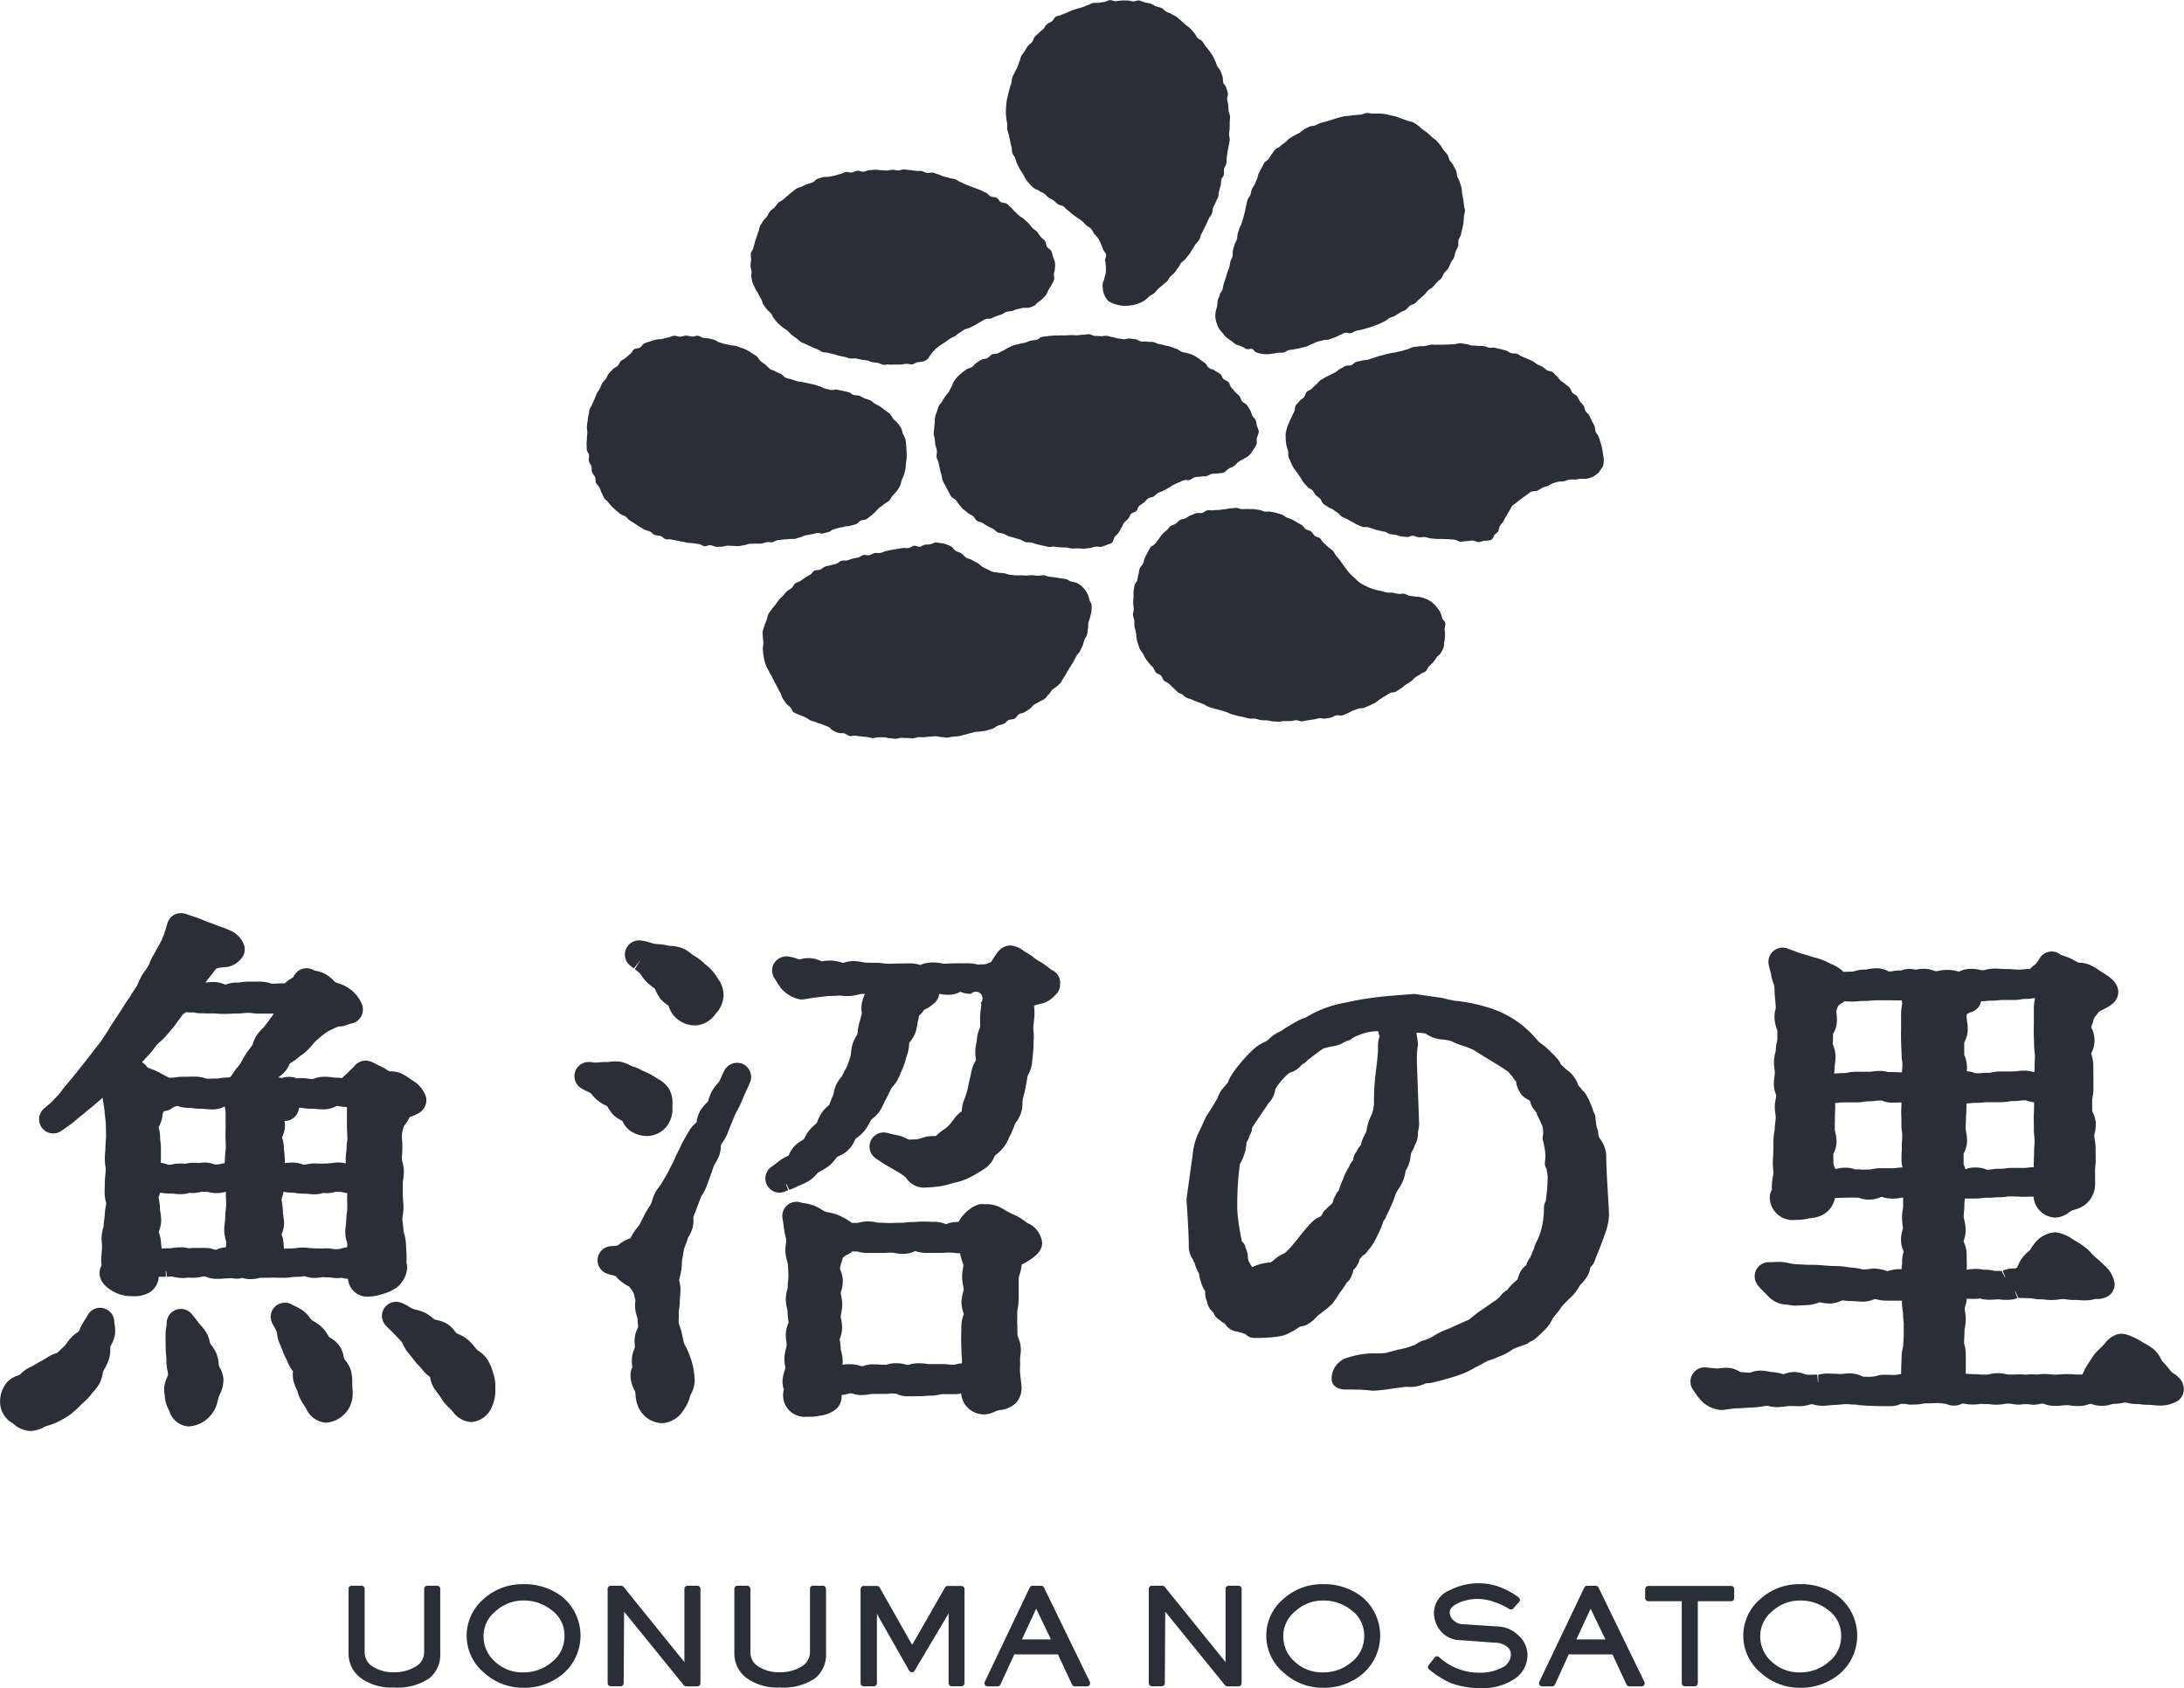
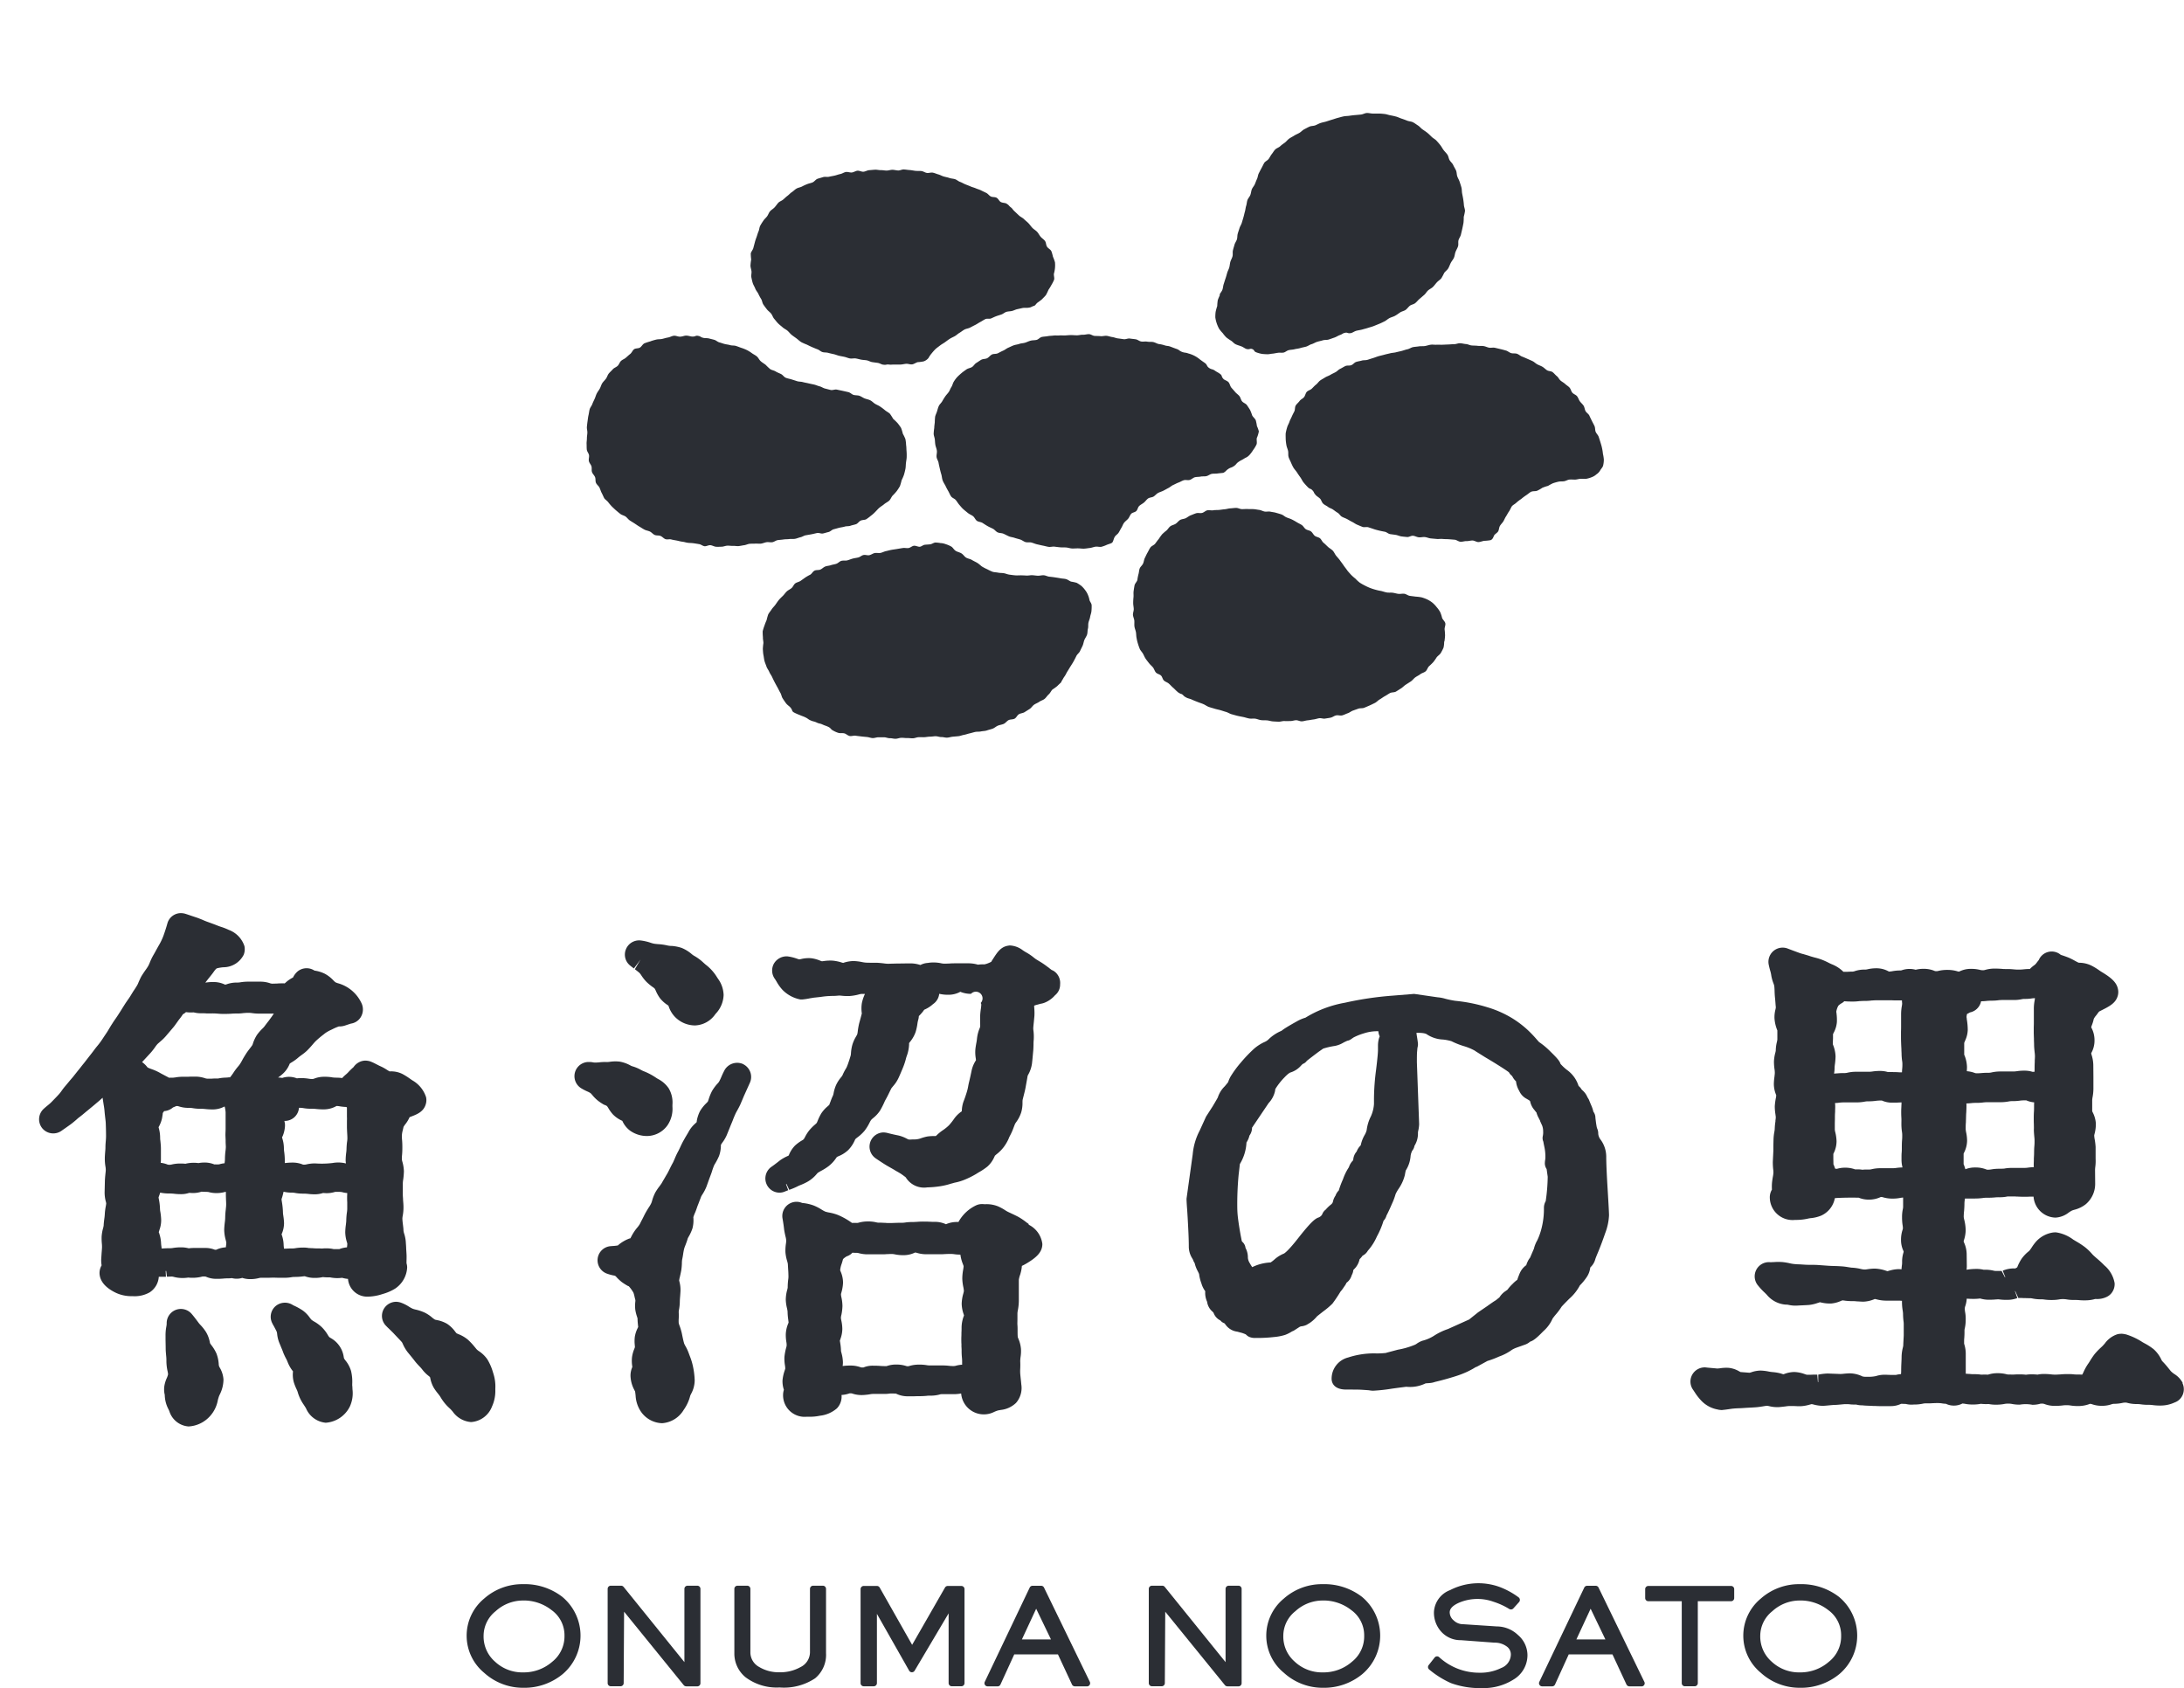
<svg xmlns="http://www.w3.org/2000/svg" height="95.059" viewBox="0 0 123 95.059" width="123">
  <g fill="#2b2e34">
-     <path d="m452.107 383.853a2.914 2.914 0 0 1 -1.907-.571 1.716 1.716 0 0 1 -.637-1.367v-3.615a.18.18 0 0 1 .18-.177h.548a.178.178 0 0 1 .178.177v3.567a.939.939 0 0 0 .489.83 2.133 2.133 0 0 0 1.15.3 2.3 2.3 0 0 0 1.18-.29.94.94 0 0 0 .534-.837v-3.57a.178.178 0 0 1 .18-.177h.547a.178.178 0 0 1 .178.177v3.62a1.716 1.716 0 0 1 -.615 1.418 3.213 3.213 0 0 1 -2.005.515z" transform="translate(-429.933 -288.829)" />
    <path d="m466.262 383.788a.177.177 0 0 1 -.139-.065l-3.359-4.136-.023 4.02a.178.178 0 0 1 -.178.178h-.548a.177.177 0 0 1 -.177-.178v-5.307a.178.178 0 0 1 .177-.177h.581a.182.182 0 0 1 .139.065l3.426 4.239v-4.127a.177.177 0 0 1 .178-.177h.548a.177.177 0 0 1 .177.177v5.313a.175.175 0 0 1 -.175.178h-.628z" transform="translate(-427.616 -288.829)" />
    <path d="m470.384 383.853a2.921 2.921 0 0 1 -1.907-.571 1.719 1.719 0 0 1 -.636-1.367v-3.615a.178.178 0 0 1 .178-.177h.548a.178.178 0 0 1 .177.177v3.567a.934.934 0 0 0 .491.83 2.126 2.126 0 0 0 1.148.3 2.309 2.309 0 0 0 1.182-.29.941.941 0 0 0 .535-.837v-3.57a.177.177 0 0 1 .176-.177h.55a.179.179 0 0 1 .178.177v3.62a1.717 1.717 0 0 1 -.616 1.418 3.17 3.17 0 0 1 -2.004.515z" transform="translate(-426.483 -288.829)" />
    <path d="m479.49 383.784h-.529a.178.178 0 0 1 -.181-.178v-3.929l-1.916 3.232a.178.178 0 0 1 -.153.086.177.177 0 0 1 -.153-.088l-1.816-3.2v3.9a.179.179 0 0 1 -.181.178h-.561a.178.178 0 0 1 -.178-.178v-5.295a.179.179 0 0 1 .178-.178h.741a.181.181 0 0 1 .156.091l1.828 3.226 1.851-3.226a.179.179 0 0 1 .155-.09h.764a.178.178 0 0 1 .18.178v5.295a.178.178 0 0 1 -.185.176z" transform="translate(-425.355 -288.827)" />
    <path d="m491.9 383.788a.171.171 0 0 1 -.138-.065l-3.361-4.136-.023 4.02a.177.177 0 0 1 -.178.178h-.548a.178.178 0 0 1 -.178-.178v-5.307a.179.179 0 0 1 .178-.177h.581a.179.179 0 0 1 .139.065l3.426 4.239v-4.127a.178.178 0 0 1 .18-.177h.547a.179.179 0 0 1 .178.177v5.313a.177.177 0 0 1 -.177.178h-.627z" transform="translate(-422.776 -288.829)" />
    <path d="m496.229 383.884a3.235 3.235 0 0 1 -2.192-.84 2.7 2.7 0 0 1 -.011-4.18 3.238 3.238 0 0 1 2.2-.815 3.47 3.47 0 0 1 2.2.711 2.837 2.837 0 0 1 .036 4.344 3.382 3.382 0 0 1 -2.233.78zm0-4.914a2.281 2.281 0 0 0 -1.548.6 1.773 1.773 0 0 0 -.681 1.39 1.873 1.873 0 0 0 .647 1.457 2.24 2.24 0 0 0 1.582.6 2.433 2.433 0 0 0 1.639-.6 1.82 1.82 0 0 0 .687-1.459 1.747 1.747 0 0 0 -.728-1.45 2.53 2.53 0 0 0 -1.598-.539z" transform="translate(-421.726 -288.842)" />
    <path d="m518.825 383.884a3.242 3.242 0 0 1 -2.193-.84 2.706 2.706 0 0 1 -.009-4.18 3.242 3.242 0 0 1 2.2-.815 3.461 3.461 0 0 1 2.2.711 2.834 2.834 0 0 1 .037 4.344 3.383 3.383 0 0 1 -2.235.78zm0-4.914a2.282 2.282 0 0 0 -1.548.6 1.782 1.782 0 0 0 -.682 1.39 1.878 1.878 0 0 0 .648 1.457 2.246 2.246 0 0 0 1.582.6 2.429 2.429 0 0 0 1.638-.6 1.817 1.817 0 0 0 .687-1.459 1.745 1.745 0 0 0 -.725-1.45 2.531 2.531 0 0 0 -1.6-.539z" transform="translate(-417.46 -288.842)" />
    <path d="m458.342 383.884a3.247 3.247 0 0 1 -2.194-.84 2.708 2.708 0 0 1 -.008-4.18 3.242 3.242 0 0 1 2.2-.815 3.456 3.456 0 0 1 2.2.711 2.837 2.837 0 0 1 .038 4.344 3.382 3.382 0 0 1 -2.236.78zm0-4.914a2.288 2.288 0 0 0 -1.55.6 1.779 1.779 0 0 0 -.68 1.39 1.878 1.878 0 0 0 .648 1.457 2.24 2.24 0 0 0 1.582.6 2.435 2.435 0 0 0 1.638-.6 1.828 1.828 0 0 0 .688-1.459 1.744 1.744 0 0 0 -.728-1.45 2.528 2.528 0 0 0 -1.598-.539z" transform="translate(-428.877 -288.842)" />
    <path d="m503.738 383.909a4.754 4.754 0 0 1 -1.744-.281 5.208 5.208 0 0 1 -1.222-.764.178.178 0 0 1 -.03-.25l.333-.423a.174.174 0 0 1 .259-.021 3.335 3.335 0 0 0 2.271.874 2.639 2.639 0 0 0 1.222-.267.831.831 0 0 0 .542-.741.552.552 0 0 0 -.252-.485 1.124 1.124 0 0 0 -.672-.2l-1.89-.14a1.459 1.459 0 0 1 -1.079-.448 1.589 1.589 0 0 1 -.437-1.159 1.4 1.4 0 0 1 .912-1.214 3.49 3.49 0 0 1 2.767-.182 4.371 4.371 0 0 1 1.088.592.184.184 0 0 1 .071.126.178.178 0 0 1 -.044.137l-.323.36a.183.183 0 0 1 -.228.033 4 4 0 0 0 -.889-.408 2.657 2.657 0 0 0 -1.976.068c-.326.151-.491.327-.491.528a.6.6 0 0 0 .226.456.755.755 0 0 0 .527.212l1.9.125a1.733 1.733 0 0 1 1.189.481 1.5 1.5 0 0 1 .537 1.138 1.6 1.6 0 0 1 -.786 1.372 3.151 3.151 0 0 1 -1.781.481z" transform="translate(-420.28 -288.85)" />
    <path d="m513.777 383.783h-.548a.176.176 0 0 1 -.177-.178v-4.611h-1.879a.178.178 0 0 1 -.18-.178v-.505a.178.178 0 0 1 .18-.178h4.655a.178.178 0 0 1 .178.178v.505a.177.177 0 0 1 -.178.178h-1.872v4.611a.177.177 0 0 1 -.179.178z" transform="translate(-418.338 -288.826)" />
    <path d="m484.784 383.791a.181.181 0 0 1 -.163-.1l-.793-1.7h-2.461l-.778 1.7a.172.172 0 0 1 -.162.1h-.56a.174.174 0 0 1 -.15-.083.177.177 0 0 1 -.011-.17l2.532-5.311a.178.178 0 0 1 .164-.1h.478a.18.18 0 0 1 .163.1l2.582 5.311a.182.182 0 0 1 -.011.171.176.176 0 0 1 -.152.084h-.678zm-2.985-2.644h1.636l-.833-1.728z" transform="translate(-424.246 -288.829)" />
    <path d="m511.053 383.791a.185.185 0 0 1 -.163-.1l-.791-1.7h-2.463l-.774 1.7a.178.178 0 0 1 -.163.1h-.561a.177.177 0 0 1 -.159-.253l2.532-5.311a.181.181 0 0 1 .16-.1h.483a.178.178 0 0 1 .161.1l2.58 5.311a.17.17 0 0 1 -.008.171.173.173 0 0 1 -.149.084h-.681zm-2.986-2.644h1.633l-.831-1.728z" transform="translate(-419.287 -288.829)" />
-     <path d="m439.486 365.773a.8.8 0 0 0 -.582-.785.889.889 0 0 0 -.218-.031.789.789 0 0 0 -.689.405c-.074.13-.131.214-.2.329l-.062.1a2.5 2.5 0 0 0 -.184.355c-.021.053-.062.138-.059.138-.026.024-.063.045-.09.065a1.881 1.881 0 0 0 -.378.323 2.779 2.779 0 0 0 -.213.273.972.972 0 0 1 -.138.172l-.106.1c-.1.1-.195.19-.278.263a1.2 1.2 0 0 1 -.115.046 2.3 2.3 0 0 0 -.421.2 5.108 5.108 0 0 1 -.458.27c-.09.045-.176.1-.275.157a1.266 1.266 0 0 1 -.214.119 1.869 1.869 0 0 0 -.593.41.248.248 0 0 1 -.046.044.541.541 0 0 1 -.125.051 1.373 1.373 0 0 0 -.638.426 1.72 1.72 0 0 0 -.348 1.108 1.37 1.37 0 0 0 .708 1.146l.052.043a1.489 1.489 0 0 0 .962.395 1.636 1.636 0 0 0 .742-.213.6.6 0 0 1 .125-.057l.049-.017a3.394 3.394 0 0 0 .7-.271l.107-.061a3.745 3.745 0 0 0 .566-.351 5.857 5.857 0 0 0 .556-.518c.044-.044.09-.086.137-.127a3.31 3.31 0 0 0 .408-.42 1.36 1.36 0 0 1 .113-.141 3.057 3.057 0 0 0 .347-.455 1.78 1.78 0 0 0 .2-.591 1.173 1.173 0 0 1 .029-.128 1.6 1.6 0 0 1 .1-.181 3.632 3.632 0 0 0 .223-.493 2.014 2.014 0 0 0 .081-.594c0-.051 0-.1 0-.121a1.075 1.075 0 0 1 .046-.1 1.7 1.7 0 0 0 .22-.622 1.791 1.791 0 0 0 -.024-.541.616.616 0 0 1 -.013-.119" transform="translate(-433.05 -291.314)" />
    <path d="m450.466 369.4v-.1a2.575 2.575 0 0 0 -.07-.75 1.735 1.735 0 0 0 -.328-.6c-.017-.029-.046-.062-.056-.078a.6.6 0 0 1 -.025-.1 1.451 1.451 0 0 0 -.732-1.063c-.033-.023-.068-.042-.078-.051a.954.954 0 0 1 -.1-.147 2.143 2.143 0 0 0 -.33-.42 2.226 2.226 0 0 0 -.433-.316 1.214 1.214 0 0 1 -.135-.089 1.306 1.306 0 0 1 -.1-.119 1.731 1.731 0 0 0 -.392-.405 3.413 3.413 0 0 0 -.474-.267.97.97 0 0 1 -.134-.071.817.817 0 0 0 -.951.106.793.793 0 0 0 -.172.931 1.962 1.962 0 0 0 .1.184l.039.075c.045.084.089.166.118.232a.593.593 0 0 1 .023.113 1.835 1.835 0 0 0 .118.5l.083.2c.046.116.1.232.14.352a3 3 0 0 0 .166.355 1.736 1.736 0 0 1 .084.185 1.957 1.957 0 0 0 .26.471c.014.017.027.037.038.046s0 .042 0 .069a1.581 1.581 0 0 0 .051.555 3.062 3.062 0 0 0 .158.4 1 1 0 0 1 .059.146 2.352 2.352 0 0 0 .352.733l.114.18a1.34 1.34 0 0 0 1.115.821 1.641 1.641 0 0 0 1.361-.92 1.794 1.794 0 0 0 .145-.961c0-.059-.007-.12-.007-.178" transform="translate(-430.629 -291.361)" />
    <path d="m443.919 368.229a.454.454 0 0 1 -.018-.126 2.029 2.029 0 0 0 -.127-.577 2.225 2.225 0 0 0 -.277-.461c-.031-.042-.061-.08-.078-.109a.861.861 0 0 1 -.027-.109 1.746 1.746 0 0 0 -.215-.546 2.589 2.589 0 0 0 -.3-.38 1.354 1.354 0 0 1 -.137-.165c-.133-.176-.244-.326-.369-.47a.8.8 0 0 0 -1.4.565 1.3 1.3 0 0 1 -.025.181 2.653 2.653 0 0 0 -.04.5v.152c0 .175.008.358.008.553 0 .132.014.267.026.407a2.443 2.443 0 0 1 .015.322 2.666 2.666 0 0 0 .07.572 1.1 1.1 0 0 1 .023.158 1.123 1.123 0 0 1 -.076.22 1.735 1.735 0 0 0 -.125.395 1.292 1.292 0 0 0 .015.542 1.792 1.792 0 0 0 .21.811l.046.1a1.226 1.226 0 0 0 1.085.867 1.748 1.748 0 0 0 1.224-.6 1.807 1.807 0 0 0 .423-.877c.013-.053.029-.111.049-.172a1.027 1.027 0 0 1 .057-.141 1.917 1.917 0 0 0 .213-.856 1.524 1.524 0 0 0 -.213-.673c-.017-.031-.03-.061-.038-.076" transform="translate(-431.583 -291.305)" />
    <path d="m457.385 368.6a2.941 2.941 0 0 0 -.308-.692 1.782 1.782 0 0 0 -.49-.468.811.811 0 0 1 -.1-.082c-.042-.046-.082-.1-.125-.149a3.583 3.583 0 0 0 -.386-.41 1.952 1.952 0 0 0 -.514-.3c-.046-.021-.094-.039-.111-.049a1.12 1.12 0 0 1 -.08-.094 1.778 1.778 0 0 0 -.455-.441 1.809 1.809 0 0 0 -.591-.214.632.632 0 0 0 -.084-.018 1.375 1.375 0 0 1 -.153-.107 1.979 1.979 0 0 0 -.433-.292 2.581 2.581 0 0 0 -.511-.171 1.251 1.251 0 0 1 -.165-.048 1.913 1.913 0 0 1 -.207-.113 2.178 2.178 0 0 0 -.468-.233.9.9 0 0 0 -.258-.045.807.807 0 0 0 -.682.38.79.79 0 0 0 .109.97c.045.046.094.1.147.146l.043.042c.094.094.2.193.283.285l.195.206c.08.083.159.166.229.246a.869.869 0 0 1 .058.115 2.214 2.214 0 0 0 .271.454l.133.162c.088.107.174.213.257.322s.168.2.263.3a2.081 2.081 0 0 1 .157.176 1.878 1.878 0 0 0 .366.37c.027.024.055.044.077.068.006.024.014.052.02.081a1.721 1.721 0 0 0 .2.531 3 3 0 0 0 .232.319c.049.065.1.126.132.181a2.638 2.638 0 0 0 .5.625l.086.081c.033.039.073.081.108.122a1.393 1.393 0 0 0 1.038.591 1.362 1.362 0 0 0 1.176-.876 2.105 2.105 0 0 0 .187-.933v-.069a2.361 2.361 0 0 0 -.111-.855z" transform="translate(-429.635 -291.368)" />
    <path d="m454.96 367.4a1.52 1.52 0 0 0 .67-1.182.817.817 0 0 0 -.036-.241.41.41 0 0 0 0-.056c0-.14.011-.292 0-.468l-.019-.309c0-.109-.013-.227-.02-.355a1.965 1.965 0 0 0 -.093-.48.9.9 0 0 1 -.039-.176c0-.121-.021-.242-.037-.386-.012-.09-.02-.178-.025-.283a1.186 1.186 0 0 1 .023-.18 2.481 2.481 0 0 0 .039-.489c0-.113-.011-.228-.023-.379 0-.092-.012-.185-.014-.285s0-.178 0-.267v-.151c0-.081 0-.165 0-.248a1.671 1.671 0 0 1 .024-.215 4.1 4.1 0 0 0 .037-.453 2.207 2.207 0 0 0 -.084-.53.838.838 0 0 1 -.031-.141 2.281 2.281 0 0 1 .013-.266c.008-.1.015-.2.015-.4s-.006-.3-.014-.4a2.549 2.549 0 0 1 -.013-.269 1.368 1.368 0 0 1 .049-.3c.015-.062.029-.12.044-.193a1.6 1.6 0 0 1 .137-.195 1.8 1.8 0 0 0 .19-.322l.017-.032c.018-.007.043-.014.068-.025.333-.127.711-.269.838-.693a.788.788 0 0 0 .021-.4 1.679 1.679 0 0 0 -.776-.955c-.033-.024-.076-.05-.153-.106a3.878 3.878 0 0 0 -.416-.258 1.441 1.441 0 0 0 -.679-.14.242.242 0 0 1 -.033 0c-.04-.021-.078-.044-.125-.072a2.585 2.585 0 0 0 -.367-.207c-.107-.045-.2-.1-.283-.139a2.468 2.468 0 0 0 -.33-.149.984.984 0 0 0 -.248-.039.774.774 0 0 0 -.359.087.835.835 0 0 0 -.317.279 3.71 3.71 0 0 0 -.307.3 1.6 1.6 0 0 1 -.141.13c-.04.034-.082.073-.133.122-.015.017-.029.031-.04.046l-.011.015c-.021 0-.046 0-.08-.006-.081-.007-.165-.013-.252-.013a1.857 1.857 0 0 1 -.207-.012 2.392 2.392 0 0 0 -.459-.038 1.536 1.536 0 0 0 -.612.114l-.057.012a1.234 1.234 0 0 1 -.214-.015 2.608 2.608 0 0 0 -.451-.036 1.56 1.56 0 0 0 -.227.014 1.2 1.2 0 0 0 -.823-.024 1.682 1.682 0 0 0 -.239-.023 2.145 2.145 0 0 0 .258-.2 1.488 1.488 0 0 0 .391-.556l.013-.029c.04-.029.088-.058.138-.089a2.456 2.456 0 0 0 .311-.224c.083-.074.165-.131.243-.189a2.357 2.357 0 0 0 .264-.213c.117-.112.219-.228.325-.351.063-.074.12-.14.18-.2a5.242 5.242 0 0 1 .439-.37l.076-.062a1.988 1.988 0 0 1 .348-.2l.074-.036a2.88 2.88 0 0 1 .365-.157 1.025 1.025 0 0 0 .354-.053c.183-.061.282-.094.333-.108a.778.778 0 0 0 .516-.316.83.83 0 0 0 .091-.793 2.069 2.069 0 0 0 -1.312-1.154.924.924 0 0 1 -.172-.063.98.98 0 0 1 -.118-.108 1.861 1.861 0 0 0 -.484-.374 1.937 1.937 0 0 0 -.581-.177.806.806 0 0 0 -.944.043 1.015 1.015 0 0 0 -.261.344 1.969 1.969 0 0 0 -.347.226c-.058.05-.1.09-.121.106a.243.243 0 0 1 -.052 0c-.172 0-.269 0-.378.011-.072 0-.146.007-.29.007l-.077-.013a1.665 1.665 0 0 0 -.586-.1h-.348c-.077 0-.157 0-.314 0a2.643 2.643 0 0 0 -.458.036 1.044 1.044 0 0 1 -.2.015 1.624 1.624 0 0 0 -.6.108l-.062.008a1.45 1.45 0 0 0 -.655-.146 2.406 2.406 0 0 0 -.447.034v-.007c.074-.1.152-.2.229-.295.09-.112.184-.227.26-.341.106-.14.137-.153.153-.162a2.2 2.2 0 0 1 .369-.061 1.284 1.284 0 0 0 1.146-.709.868.868 0 0 0 .04-.479 1.459 1.459 0 0 0 -.88-.915 3.536 3.536 0 0 0 -.43-.17c-.071-.021-.14-.048-.212-.075-.2-.081-.405-.153-.611-.228-.081-.032-.159-.062-.238-.1-.126-.049-.246-.1-.361-.136l-.27-.09c-.133-.046-.251-.086-.344-.114a.958.958 0 0 0 -.227-.032.793.793 0 0 0 -.391.1.785.785 0 0 0 -.378.487c-.05.181-.127.427-.222.692a3.482 3.482 0 0 1 -.285.582l-.137.248c-.052.1-.111.2-.172.306a3.28 3.28 0 0 0 -.175.374 1.484 1.484 0 0 1 -.094.2 2.565 2.565 0 0 1 -.149.222c-.07.1-.137.2-.2.3s-.114.22-.185.373a1.03 1.03 0 0 1 -.094.2c-.052.089-.111.18-.168.263s-.114.181-.172.275-.1.162-.188.282c-.052.077-.109.157-.165.247l-.136.216c-.063.106-.131.21-.2.316-.048.078-.1.152-.15.227l-.032.046c-.057.081-.115.164-.163.244-.068.1-.127.2-.187.3-.049.081-.094.162-.151.244l-.152.227c-.064.1-.126.193-.2.295-.055.077-.118.156-.182.232s-.133.169-.2.258-.14.184-.216.279l-.171.22c-.068.087-.133.175-.231.292l-.153.195c-.132.163-.26.326-.388.486l-.113.132c-.1.117-.188.227-.288.344a3.413 3.413 0 0 0 -.239.307 2.245 2.245 0 0 1 -.139.178c-.141.156-.284.3-.421.441a2.117 2.117 0 0 1 -.2.18c-.087.071-.174.144-.264.227a.8.8 0 0 0 -.061 1.079.805.805 0 0 0 1.075.146l.081-.057c.144-.1.288-.2.445-.314.1-.074.2-.156.333-.272.053-.049.112-.1.174-.144.118-.089.229-.184.341-.278l.164-.134c.165-.136.335-.276.5-.418.1-.081.191-.166.286-.25 0 .029.008.062.012.1l.048.311a3.338 3.338 0 0 1 .048.369c.011.125.024.241.037.353s.03.234.031.335c.012.314.015.563.015.707 0 .075-.007.151-.013.253-.012.124-.021.247-.021.377 0 .083-.008.166-.016.254-.009.124-.019.244-.019.369a2.6 2.6 0 0 0 .035.442 1.118 1.118 0 0 1 .019.185c0 .073-.011.144-.021.245-.013.13-.025.256-.029.38l-.015.626a1.956 1.956 0 0 0 .061.516.975.975 0 0 1 .029.13 1.877 1.877 0 0 1 -.032.2 3.259 3.259 0 0 0 -.049.412 2.2 2.2 0 0 1 -.026.248c-.016.126-.032.254-.037.382a1.026 1.026 0 0 1 -.036.166 2.33 2.33 0 0 0 -.078.457 3.191 3.191 0 0 0 .014.412 1.761 1.761 0 0 1 .006.227c-.006.088-.011.178-.02.27l-.024.36a1.771 1.771 0 0 0 .023.354.858.858 0 0 0 -.118.421c0 .309.157.75.9 1.114a2.066 2.066 0 0 0 .892.2h.081a1.721 1.721 0 0 0 .953-.216 1.134 1.134 0 0 0 .512-.876h.026.113.263l-.014-.327h.03l.04.322c.062 0 .131-.007.258-.007a.385.385 0 0 1 .122.017 1.852 1.852 0 0 0 .51.063 1.883 1.883 0 0 0 .313-.024 1.808 1.808 0 0 0 .233.013 2.118 2.118 0 0 0 .506-.057.389.389 0 0 1 .144-.017.322.322 0 0 1 .111.012 1.4 1.4 0 0 0 .592.12 3.81 3.81 0 0 0 .388-.014 2.2 2.2 0 0 1 .247-.012 1.621 1.621 0 0 0 .231-.015 1.061 1.061 0 0 0 .587-.012 1.411 1.411 0 0 0 .445.07 1.92 1.92 0 0 0 .505-.062.446.446 0 0 1 .124-.014h.29.09c.063 0 .132-.006.254-.006s.2 0 .3.006h.332a2.339 2.339 0 0 0 .452-.036 1.193 1.193 0 0 1 .182-.012 3.374 3.374 0 0 0 .414-.026.962.962 0 0 1 .139-.012 1.522 1.522 0 0 0 .553.093 2.016 2.016 0 0 0 .459-.046 3.221 3.221 0 0 0 .331.017h.08a2.044 2.044 0 0 0 .675.023 1.662 1.662 0 0 0 .331.062 1.084 1.084 0 0 0 1.1 1 2.8 2.8 0 0 0 .857-.151 2.741 2.741 0 0 0 .707-.307m-6.306-4.1a1.01 1.01 0 0 1 -.021-.181 4.154 4.154 0 0 0 -.057-.578c-.01-.069-.02-.128-.024-.156a.775.775 0 0 1 .036-.124c.024-.088.056-.193.078-.313a1.959 1.959 0 0 0 .461.052.947.947 0 0 1 .208.021 2.519 2.519 0 0 0 .445.036c.119 0 .177.006.238.011a2.886 2.886 0 0 0 .419.026 1.432 1.432 0 0 0 .449-.072c.061 0 .13.009.206.009a1.585 1.585 0 0 0 .486-.075h.16a1.422 1.422 0 0 1 .215.013 1.385 1.385 0 0 0 .3.054c0 .077-.007.151-.007.223 0 .1 0 .2.007.294v.069.3a1.622 1.622 0 0 1 -.023.239 3.816 3.816 0 0 0 -.032.418c0 .073-.012.144-.021.237a3.459 3.459 0 0 0 -.036.418 1.918 1.918 0 0 0 .084.536.97.97 0 0 1 .032.117 1.917 1.917 0 0 1 -.019.208 1.527 1.527 0 0 0 -.434.1h-.311a1.874 1.874 0 0 0 -.428-.045 1.66 1.66 0 0 0 -.237.013 2.383 2.383 0 0 0 -.247-.009 2.349 2.349 0 0 1 -.262-.011c-.068 0-.131-.007-.229-.009a1.524 1.524 0 0 0 -.313-.027 2.617 2.617 0 0 0 -.452.036 1 1 0 0 1 -.193.014c-.165 0-.257.007-.364.012h-.08v-.037a1.8 1.8 0 0 1 -.017-.184 1.83 1.83 0 0 0 -.1-.538c-.006-.018-.011-.038-.015-.048s.01-.031.017-.046a1.548 1.548 0 0 0 .121-.579 3.175 3.175 0 0 0 -.042-.423m.073-5.26c0-.033-.006-.077-.015-.07l.006-.011a.607.607 0 0 0 .147-.008.8.8 0 0 0 .649-.591c.011-.048.02-.094.026-.138a1.574 1.574 0 0 1 .222.014 2.378 2.378 0 0 0 .468.039 2.384 2.384 0 0 1 .265.013 3.893 3.893 0 0 0 .429.023 1.44 1.44 0 0 0 .726-.19.888.888 0 0 1 .182.018 2.826 2.826 0 0 0 .373.037l.015.014a.032.032 0 0 0 .018.015v.2.333a1.741 1.741 0 0 1 0 .208v.093.3s.007.2.013.3.012.2.012.3a1.257 1.257 0 0 1 -.02.212 3.909 3.909 0 0 0 -.029.4 1.671 1.671 0 0 1 -.018.2 3.846 3.846 0 0 0 -.031.405 1.107 1.107 0 0 0 .018.2 1.773 1.773 0 0 0 -.749-.026 5.092 5.092 0 0 1 -.978.024 2.123 2.123 0 0 0 -.505.056.53.53 0 0 1 -.187.011 1.5 1.5 0 0 0 -.607-.114 3.113 3.113 0 0 0 -.382.024.24.24 0 0 1 -.037 0v-.195a3.689 3.689 0 0 0 -.03-.408 1.564 1.564 0 0 1 -.02-.223 1.894 1.894 0 0 0 -.078-.524c-.01-.033-.018-.062-.024-.088s.015-.04.027-.065a1.726 1.726 0 0 0 .137-.606 1.5 1.5 0 0 0 -.011-.174m-3.957 2.367a1.456 1.456 0 0 0 -.579-.111 1.76 1.76 0 0 0 -.326.032 1.96 1.96 0 0 0 -.737.038 2.165 2.165 0 0 0 -.269-.014 2.069 2.069 0 0 0 -.506.056.6.6 0 0 1 -.159.015l-.064-.011a1.5 1.5 0 0 0 -.393-.1 1.25 1.25 0 0 0 .013-.182v-.317c0-.1 0-.195 0-.3 0-.133-.013-.263-.025-.385l-.006-.061a.9.9 0 0 1 -.013-.164 2.063 2.063 0 0 0 -.078-.552.3.3 0 0 0 -.011-.042c.011-.023.023-.046.039-.075a1.734 1.734 0 0 0 .157-.433l.027-.166a.936.936 0 0 0 .014-.125c.027-.039.053-.078.077-.109a.852.852 0 0 0 .5-.208c.068-.026.126-.051.185-.078h.019a.284.284 0 0 1 .107.014 1.682 1.682 0 0 0 .571.088 1.322 1.322 0 0 1 .208.014 2.544 2.544 0 0 0 .465.039 2.258 2.258 0 0 1 .254.013 3.78 3.78 0 0 0 .42.023 1.37 1.37 0 0 0 .656-.159.118.118 0 0 0 .026 0 2.188 2.188 0 0 1 .051.314v.252s0 .247 0 .384v.291c0 .113-.01.235-.01.376l.011.264v.078c0 .1.009.208.012.315a2.256 2.256 0 0 1 -.02.227 3.969 3.969 0 0 0 -.03.442 1.424 1.424 0 0 1 -.02.227v.02a1.52 1.52 0 0 0 -.31.062 2.077 2.077 0 0 1 -.248 0m3.168-8.256-.134.184c-.075.093-.15.193-.229.3a.985.985 0 0 1 -.109.12 2.757 2.757 0 0 0 -.314.36 2.144 2.144 0 0 0 -.222.465.6.6 0 0 1 -.038.108c-.042.065-.091.127-.139.189l-.036.048c-.071.092-.139.184-.2.283s-.126.2-.191.323c-.039.075-.082.149-.131.226a1.7 1.7 0 0 1 -.122.156 3.321 3.321 0 0 0 -.256.348c-.036.056-.081.115-.13.181l-.054.065c-.04 0-.087 0-.134.008l-.1.007a2.389 2.389 0 0 0 -.43.049c-.165 0-.254 0-.371.012-.059 0-.132 0-.254 0l-.09-.017a1.747 1.747 0 0 0 -.574-.1c-.176 0-.26 0-.385.007h-.276a2.836 2.836 0 0 0 -.458.036l-.019.006a.631.631 0 0 0 -.1.01h-.086c-.054 0-.1 0-.155.006-.08-.045-.166-.089-.259-.138l-.063-.034c-.074-.037-.141-.074-.215-.117a2.98 2.98 0 0 0 -.426-.19 2.184 2.184 0 0 1 -.246-.1 1.542 1.542 0 0 0 -.314-.307.341.341 0 0 0 .037-.034l.432-.467a3.661 3.661 0 0 0 .267-.338 1.482 1.482 0 0 1 .124-.162c.042-.046.093-.083.174-.158a2.606 2.606 0 0 0 .291-.281c.143-.168.282-.329.414-.486.088-.1.165-.215.245-.326.046-.065.092-.13.139-.188a3.069 3.069 0 0 0 .18-.251.7.7 0 0 0 .171-.12 1.886 1.886 0 0 0 .433.014 1.555 1.555 0 0 0 .411.051c.146 0 .221 0 .3.008s.178 0 .359 0c.128 0 .195.007.285.013a3.447 3.447 0 0 0 .378.015c.2 0 .292-.006.383-.011.069-.006.14-.011.281-.011a2.539 2.539 0 0 0 .428-.027c.058 0 .116-.011.233-.011a1.471 1.471 0 0 1 .22.013 2.9 2.9 0 0 0 .441.031h.341.321a1.2 1.2 0 0 0 .135-.006c-.042.068-.09.141-.152.223m-6.166 13.005-.008-.07c-.01-.071-.021-.144-.024-.207a1.989 1.989 0 0 0 -.1-.552c-.011-.046-.024-.087-.034-.073.007-.033.024-.07.039-.134a1.6 1.6 0 0 0 .1-.567 3.36 3.36 0 0 0 -.046-.453 1.045 1.045 0 0 1 -.021-.195 3.384 3.384 0 0 0 -.051-.462c-.011-.062-.026-.127-.03-.151a1.033 1.033 0 0 1 .032-.1 1.67 1.67 0 0 0 .058-.175c.023 0 .045.006.073.01a2.508 2.508 0 0 0 .442.036c.121 0 .183.006.244.011a2.97 2.97 0 0 0 .422.026 1.355 1.355 0 0 0 .452-.072c.068 0 .136.009.209.009a1.511 1.511 0 0 0 .489-.077c.12.011.277.006.39.019a1.624 1.624 0 0 0 .451.061 1.8 1.8 0 0 0 .5-.069.068.068 0 0 0 .03 0c0 .163 0 .259.006.385 0 .081.01.166.01.331 0 .1-.013.183-.024.3a3.8 3.8 0 0 0 -.03.42 2.139 2.139 0 0 1 -.024.292c-.015.14-.03.279-.032.416a2.249 2.249 0 0 0 .081.549 1.562 1.562 0 0 1 .037.166c0 .07-.012.146-.026.264a1.486 1.486 0 0 0 -.542.136h-.077a1.422 1.422 0 0 0 -.536-.1h-.632a2.085 2.085 0 0 0 -.3.02 1.689 1.689 0 0 0 -.441-.055 2.651 2.651 0 0 0 -.452.036 1.074 1.074 0 0 1 -.2.014c-.166 0-.256.007-.367.012h-.1z" transform="translate(-432.7 -294.841)" />
    <path d="m463.157 349.141.383-.51-.121.2-.2.345c.088.07.181.14.262.212a1.057 1.057 0 0 1 .107.144 2.416 2.416 0 0 0 .269.342 2.976 2.976 0 0 0 .344.291.819.819 0 0 1 .131.1 1 1 0 0 1 .073.144 2.209 2.209 0 0 0 .219.389 1.777 1.777 0 0 0 .455.408l.027.023.013.029a1.556 1.556 0 0 0 .392.638 1.588 1.588 0 0 0 1.1.446 1.455 1.455 0 0 0 1.139-.635l.038-.043a1.606 1.606 0 0 0 .428-1.038 1.633 1.633 0 0 0 -.319-.917l-.069-.107a2.548 2.548 0 0 0 -.63-.689l-.127-.113a2.643 2.643 0 0 0 -.537-.391 1.125 1.125 0 0 1 -.133-.1 2.063 2.063 0 0 0 -.552-.334 2.369 2.369 0 0 0 -.565-.111h-.054a1.339 1.339 0 0 1 -.157-.02 3.122 3.122 0 0 0 -.554-.08c-.068-.007-.134-.012-.2-.021a1.361 1.361 0 0 1 -.225-.061 2.77 2.77 0 0 0 -.569-.127.8.8 0 0 0 -.811.5.787.787 0 0 0 .231.909c.064.055.144.113.22.171" transform="translate(-427.463 -294.598)" />
    <path d="m485.452 349.189c-.043-.037-.1-.074-.151-.118s-.094-.068-.149-.112a4.55 4.55 0 0 0 -.443-.294c-.04-.026-.083-.05-.138-.084a1.7 1.7 0 0 1 -.152-.113 2.854 2.854 0 0 0 -.4-.273c-.074-.04-.143-.086-.21-.13a1.294 1.294 0 0 0 -.7-.27.268.268 0 0 0 -.091.006.951.951 0 0 0 -.158.032c-.334.107-.5.363-.727.717-.037.054-.075.115-.1.163a1.726 1.726 0 0 1 -.27.115.976.976 0 0 1 -.128.031 1.905 1.905 0 0 0 -.353.017l-.026-.008a1.865 1.865 0 0 0 -.525-.069c-.175 0-.263 0-.349 0s-.155 0-.311 0-.264 0-.4.012c-.063 0-.132.007-.259.007a.823.823 0 0 1 -.18-.017 2.078 2.078 0 0 0 -.472-.05 1.829 1.829 0 0 0 -.3.026 1.031 1.031 0 0 0 -.416.116.414.414 0 0 1 -.052-.014 1.787 1.787 0 0 0 -.546-.076c-.176 0-.263 0-.342.006h-.061c-.113 0-.319 0-.54.008-.086 0-.172.006-.26.006h-.058a2.071 2.071 0 0 1 -.233-.024c-.124-.013-.248-.027-.376-.032-.092 0-.188 0-.282 0-.112 0-.226 0-.34-.008a1.747 1.747 0 0 1 -.2-.031 2.847 2.847 0 0 0 -.486-.058 1.931 1.931 0 0 0 -.5.081c-.034.01-.073.023-.059.026a.656.656 0 0 1 -.141-.037 2.374 2.374 0 0 0 -.471-.092 2.43 2.43 0 0 0 -.492.023l-.108.013a.833.833 0 0 1 -.111-.039 1.871 1.871 0 0 0 -.509-.134 1.8 1.8 0 0 0 -.562.049.923.923 0 0 1 -.1.017c-.045-.01-.1-.031-.153-.049a2.527 2.527 0 0 0 -.518-.121.829.829 0 0 0 -.752.409.8.8 0 0 0 .063.873c.018.027.037.058.086.138a2.365 2.365 0 0 0 .334.466 1.9 1.9 0 0 0 1 .54.7.7 0 0 0 .132 0 3.49 3.49 0 0 0 .418-.065c.087-.011.176-.032.26-.039l.339-.037.065-.01c.088-.012.177-.023.26-.03.1-.01.207-.012.32-.017h.062c.1 0 .19-.008.327-.02a1.636 1.636 0 0 1 .17.012 2.921 2.921 0 0 0 .453.012 2.865 2.865 0 0 0 .449-.075 1.107 1.107 0 0 1 .194-.042h.08.113a.554.554 0 0 1 -.031.074 2.271 2.271 0 0 0 -.139.435 1.943 1.943 0 0 0 -.013.525c0 .023.008.045.009.067-.034.134-.071.27-.107.4l-.043.155a4.24 4.24 0 0 0 -.076.417 1.232 1.232 0 0 1 -.032.2c-.018.044-.046.087-.087.16a1.981 1.981 0 0 0 -.183.414 2.218 2.218 0 0 0 -.083.483 1.217 1.217 0 0 1 -.015.132l-.078.256c-.039.114-.074.227-.118.334a.881.881 0 0 1 -.1.195 2.989 2.989 0 0 0 -.172.344.911.911 0 0 1 -.078.107 1.969 1.969 0 0 0 -.275.426 2.086 2.086 0 0 0 -.141.459.8.8 0 0 1 -.034.133 3.317 3.317 0 0 0 -.144.353c-.031.074-.057.145-.067.177-.025.025-.055.048-.088.08a1.874 1.874 0 0 0 -.358.395 2.739 2.739 0 0 0 -.195.392c-.021.056-.056.131-.064.15a1.34 1.34 0 0 1 -.135.125 2.726 2.726 0 0 0 -.292.3 2.216 2.216 0 0 0 -.241.383 1.121 1.121 0 0 1 -.07.115.659.659 0 0 1 -.113.076 2.258 2.258 0 0 0 -.377.281 1.654 1.654 0 0 0 -.338.521l-.015.036a.791.791 0 0 1 -.078.038 2.381 2.381 0 0 0 -.412.235l-.134.105c-.112.087-.221.172-.34.253a.8.8 0 0 0 .44 1.461.782.782 0 0 0 .325-.07c.056-.026.115-.044.172-.068l-.124-.339a.062.062 0 0 0 .024-.017l.159.335a4.121 4.121 0 0 0 .427-.176 1.853 1.853 0 0 1 .2-.092 3.009 3.009 0 0 0 .439-.21 1.869 1.869 0 0 0 .458-.389c.032-.034.061-.07.078-.088.067-.042.132-.082.2-.118a3.017 3.017 0 0 0 .412-.26 1.935 1.935 0 0 0 .4-.421c.032-.042.057-.083.067-.093a1.083 1.083 0 0 1 .132-.063 1.744 1.744 0 0 0 .506-.329 1.8 1.8 0 0 0 .352-.51c.019-.04.036-.075.045-.1a1.271 1.271 0 0 1 .137-.115 2.3 2.3 0 0 0 .39-.366 2.725 2.725 0 0 0 .281-.456 1.454 1.454 0 0 1 .083-.146 1.322 1.322 0 0 1 .106-.1 1.852 1.852 0 0 0 .4-.43 4.592 4.592 0 0 0 .234-.454 1.545 1.545 0 0 1 .084-.172c.078-.137.15-.281.235-.46l.083-.166c.024-.034.052-.065.1-.126a1.908 1.908 0 0 0 .3-.451c.076-.162.145-.329.218-.5l.058-.143a3.694 3.694 0 0 0 .143-.439 1.815 1.815 0 0 1 .071-.225 2.132 2.132 0 0 0 .108-.56.58.58 0 0 0 0-.1c.018-.03.044-.061.074-.1a1.816 1.816 0 0 0 .295-.529 3 3 0 0 0 .1-.452 1.536 1.536 0 0 1 .044-.225.874.874 0 0 0 .038-.222 1.94 1.94 0 0 0 .159-.17 1.115 1.115 0 0 0 .1-.126.45.45 0 0 1 .051-.064 1.707 1.707 0 0 0 .484-.309.8.8 0 0 0 .353-.581c.014 0 .032 0 .046.006a2.113 2.113 0 0 0 .471.045 1.375 1.375 0 0 0 .672-.168 1.533 1.533 0 0 0 .6.116.376.376 0 0 1 .552.511c.015.039.027.077.03.08a2.478 2.478 0 0 1 -.025.253 3.653 3.653 0 0 0 -.04.388c-.006.12 0 .241 0 .367 0 .093.006.184 0 .248a.63.63 0 0 1 -.045.13 2.057 2.057 0 0 0 -.13.514 2.924 2.924 0 0 1 -.05.329c-.017.1-.033.195-.044.3a2.032 2.032 0 0 0 .025.528c0 .029.008.057.01.08a.4.4 0 0 1 -.032.059 1.72 1.72 0 0 0 -.218.547c-.04.2-.083.392-.13.59-.023.092-.044.184-.063.295s-.04.19-.067.285c-.058.188-.117.371-.188.547a1.67 1.67 0 0 0 -.1.565h-.006a1.685 1.685 0 0 0 -.409.391 3.6 3.6 0 0 1 -.31.395 2.475 2.475 0 0 1 -.369.295 2.538 2.538 0 0 0 -.3.244.667.667 0 0 1 -.075.068c-.03 0-.065 0-.1 0a2.306 2.306 0 0 0 -.392.027 2.788 2.788 0 0 0 -.385.112 1.164 1.164 0 0 1 -.346.051h-.059c-.061 0-.118.007-.182.007a.414.414 0 0 0 -.051 0 .746.746 0 0 1 -.119-.053 1.942 1.942 0 0 0 -.47-.178c-.2-.039-.433-.092-.636-.146a1.118 1.118 0 0 0 -.2-.025.8.8 0 0 0 -.447 1.456l.09.062c.151.1.323.215.462.3.088.056.182.107.275.16l.219.125a2.135 2.135 0 0 0 .194.115c.089.052.174.1.263.165.057.04.146.106.193.144a1.209 1.209 0 0 0 1.216.567 5.473 5.473 0 0 0 .719-.063 3.808 3.808 0 0 0 .6-.141l.111-.03c.049-.013.1-.031.166-.042a2.957 2.957 0 0 0 .572-.184 4.765 4.765 0 0 0 .607-.31c.046-.031.089-.056.135-.084a3.413 3.413 0 0 0 .471-.315 1.563 1.563 0 0 0 .392-.543.2.2 0 0 0 .027-.063 1.334 1.334 0 0 1 .113-.1 2.2 2.2 0 0 0 .395-.4 2.462 2.462 0 0 0 .261-.441c.023-.057.045-.112.067-.155a3.428 3.428 0 0 0 .228-.508l.07-.181a.785.785 0 0 1 .075-.118 1.947 1.947 0 0 0 .278-.542 1.878 1.878 0 0 0 .074-.559 1.129 1.129 0 0 1 .007-.152l.053-.212c.039-.151.08-.308.111-.471l.03-.17c.031-.169.063-.339.083-.476a.477.477 0 0 1 .049-.108 1.753 1.753 0 0 0 .2-.6c.017-.137.03-.281.043-.422l.023-.25c.014-.124.017-.25.021-.4a2.52 2.52 0 0 1 .012-.272 2.818 2.818 0 0 0 -.012-.485.973.973 0 0 1 -.013-.195c.008-.1.018-.2.03-.308l.034-.359a3.328 3.328 0 0 0 -.01-.459c0-.051-.007-.088-.012-.084s.007-.015.037-.044c.023-.01.049-.012.074-.023.08-.019.168-.045.257-.07a.987.987 0 0 0 .2-.05 1.515 1.515 0 0 0 .613-.428.767.767 0 0 0 .288-.616.809.809 0 0 0 -.163-.571.738.738 0 0 0 -.289-.231" transform="translate(-426.206 -294.553)" />
-     <path d="m483.983 361.178c-.036-.025-.076-.051-.126-.089a3.578 3.578 0 0 0 -.442-.3c-.144-.077-.3-.149-.456-.223l-.126-.059a1.674 1.674 0 0 1 -.206-.122 2.97 2.97 0 0 0 -.365-.194 1.728 1.728 0 0 0 -.668-.122h-.128a.815.815 0 0 0 -.42.058 2.213 2.213 0 0 0 -.969.87l-.043.075h-.078a1.514 1.514 0 0 0 -.626.127 1.458 1.458 0 0 0 -.635-.134c-.1 0-.174 0-.229-.006h-.04c-.089-.006-.18-.009-.359-.009a3.661 3.661 0 0 0 -.374.015c-.064 0-.127.01-.256.01a2.624 2.624 0 0 0 -.423.03 1.47 1.47 0 0 1 -.2.013c-.17 0-.256 0-.344.006-.071 0-.143.007-.282.007s-.191 0-.264-.009c-.093 0-.183-.012-.365-.012a.464.464 0 0 1 -.14-.015 1.951 1.951 0 0 0 -.486-.053 1.889 1.889 0 0 0 -.521.069.309.309 0 0 1 -.115.014h-.259a3.968 3.968 0 0 0 -.785-.445 2.634 2.634 0 0 0 -.491-.138 1.565 1.565 0 0 1 -.237-.058 1.754 1.754 0 0 1 -.2-.111 2.7 2.7 0 0 0 -.439-.227 2.493 2.493 0 0 0 -.562-.136.32.32 0 0 0 -.088-.007.8.8 0 0 0 -1.113.855l.02.116c.026.156.05.313.07.493.015.124.043.254.077.408a1.113 1.113 0 0 1 .043.238 1.125 1.125 0 0 1 -.013.166 2.576 2.576 0 0 0 -.03.5 2.33 2.33 0 0 0 .092.479 1.265 1.265 0 0 1 .043.178l.019.327c.01.113.012.225.015.333a1.2 1.2 0 0 1 -.015.232 3.618 3.618 0 0 0 -.027.437.911.911 0 0 1 -.034.151 2.2 2.2 0 0 0 -.074.527 2.3 2.3 0 0 0 .07.491 1.518 1.518 0 0 1 .031.178 3.523 3.523 0 0 0 .037.453c.007.068.017.131.019.158s-.021.065-.034.1a1.769 1.769 0 0 0 -.122.565 2.464 2.464 0 0 0 .03.429 1 1 0 0 1 .018.213.791.791 0 0 1 -.033.145 3.11 3.11 0 0 0 -.092.5 2.3 2.3 0 0 0 .027.455 1.442 1.442 0 0 1 .02.195c-.007.038-.024.081-.037.125a2.312 2.312 0 0 0 -.118.541 1.492 1.492 0 0 0 .078.53.947.947 0 0 0 -.046.278 1.213 1.213 0 0 0 1.316 1.241h.164a2.727 2.727 0 0 0 .593-.058 1.755 1.755 0 0 0 .958-.414.96.96 0 0 0 .261-.755 1.612 1.612 0 0 0 .422-.081.216.216 0 0 1 .084-.012.339.339 0 0 1 .131.024 1.629 1.629 0 0 0 .509.074 1.791 1.791 0 0 0 .2-.012 2.37 2.37 0 0 0 .264-.034.94.94 0 0 1 .176-.017h.649a1.983 1.983 0 0 0 .308-.025c.078 0 .163 0 .322.006a1.458 1.458 0 0 0 .665.152h.344s.152-.007.3-.007c.2 0 .3-.01.4-.017a1.492 1.492 0 0 1 .24-.012 1.906 1.906 0 0 0 .518-.067.371.371 0 0 1 .127-.017h.307s.171 0 .339 0a2.224 2.224 0 0 0 .432-.039 1.282 1.282 0 0 0 1.839 1.048 1.549 1.549 0 0 1 .245-.094l.143-.026a1.465 1.465 0 0 0 .861-.395 1.274 1.274 0 0 0 .3-1.037c-.01-.125-.024-.246-.037-.363l-.011-.076c-.007-.087-.019-.171-.024-.257a2.291 2.291 0 0 1 0-.271 4.1 4.1 0 0 0 0-.418 2.186 2.186 0 0 1 .018-.235 2.15 2.15 0 0 0 .024-.454 1.837 1.837 0 0 0 -.151-.593.651.651 0 0 0 -.029-.074c-.011-.12-.011-.234-.011-.346v-.052c0-.1 0-.191-.008-.284s0-.188 0-.332c0-.113 0-.223 0-.333a1.264 1.264 0 0 1 .029-.2 2.986 2.986 0 0 0 .049-.48v-.311c0-.1 0-.207 0-.308s0-.2 0-.307 0-.188 0-.279a1.384 1.384 0 0 1 .068-.27c.023-.068.04-.133.056-.2a1.872 1.872 0 0 0 .048-.313 2.817 2.817 0 0 0 .264-.14c.534-.319.889-.624.889-1.094a1.4 1.4 0 0 0 -.766-1.084m-3.792 6.782c0 .1.011.193.011.288a3.778 3.778 0 0 0 .017.407 2.152 2.152 0 0 1 .012.25v.155a1.621 1.621 0 0 0 -.363.061.487.487 0 0 1 -.128.015 2.117 2.117 0 0 1 -.259-.015 3.116 3.116 0 0 0 -.386-.019c-.17 0-.259 0-.342 0s-.149 0-.3 0a1.107 1.107 0 0 1 -.2-.013 2.366 2.366 0 0 0 -.447-.034 1.857 1.857 0 0 0 -.53.071.3.3 0 0 1 -.219 0 1.771 1.771 0 0 0 -.539-.075 1.57 1.57 0 0 0 -.54.088h-.094c-.137 0-.206-.006-.277-.011-.092-.007-.184-.012-.374-.012a1.339 1.339 0 0 0 -.56.1h-.078c-.038 0-.051 0-.036 0l-.05-.014a1.637 1.637 0 0 0 -.568-.094 3.138 3.138 0 0 0 -.411.023c-.008 0-.017 0-.029 0a1.237 1.237 0 0 0 .016-.225 2.178 2.178 0 0 0 -.078-.495c-.01-.045-.024-.086-.03-.121a2.912 2.912 0 0 0 -.038-.416c-.01-.068-.021-.139-.027-.164.01-.029.023-.061.033-.1a1.718 1.718 0 0 0 .107-.563 2.344 2.344 0 0 0 -.055-.466 1.073 1.073 0 0 1 -.026-.163.823.823 0 0 1 .029-.168 2.854 2.854 0 0 0 .059-.495 2.433 2.433 0 0 0 -.054-.467 1.024 1.024 0 0 1 -.029-.185c0-.042.02-.086.03-.134a2.277 2.277 0 0 0 .086-.527 1.6 1.6 0 0 0 -.131-.621.639.639 0 0 1 -.031-.081 1.4 1.4 0 0 1 .086-.367c.025-.078.048-.151.074-.256a.774.774 0 0 1 .146-.12.407.407 0 0 0 .046-.033.87.87 0 0 0 .237-.12 1.022 1.022 0 0 0 .1-.09c.061 0 .133.008.22.008a.393.393 0 0 1 .139.017 1.927 1.927 0 0 0 .522.065h.344.055.264c.19 0 .283 0 .379-.01.07 0 .141-.008.281-.008a.837.837 0 0 1 .18.018 2.235 2.235 0 0 0 .481.048 1.449 1.449 0 0 0 .659-.147.323.323 0 0 1 .116.019 1.8 1.8 0 0 0 .542.076h.352s.154 0 .311 0c.18 0 .27 0 .37-.011.073 0 .145-.007.285-.007a1.467 1.467 0 0 1 .237.015 2.359 2.359 0 0 0 .345.024 2.166 2.166 0 0 0 .132.51c.02.052.039.1.05.14a1.666 1.666 0 0 1 -.029.218 2.875 2.875 0 0 0 -.046.481 2.663 2.663 0 0 0 .057.471 1.462 1.462 0 0 1 .033.233 1.651 1.651 0 0 1 -.042.174 2.232 2.232 0 0 0 -.082.548 1.9 1.9 0 0 0 .1.55c.011.034.023.064.031.1l-.031.083a1.906 1.906 0 0 0 -.106.578c0 .1 0 .194-.008.306v.087c0 .087-.007.175-.007.256 0 .107 0 .219.011.363" transform="translate(-426.055 -292.26)" />
+     <path d="m483.983 361.178c-.036-.025-.076-.051-.126-.089a3.578 3.578 0 0 0 -.442-.3c-.144-.077-.3-.149-.456-.223l-.126-.059a1.674 1.674 0 0 1 -.206-.122 2.97 2.97 0 0 0 -.365-.194 1.728 1.728 0 0 0 -.668-.122h-.128a.815.815 0 0 0 -.42.058 2.213 2.213 0 0 0 -.969.87l-.043.075h-.078a1.514 1.514 0 0 0 -.626.127 1.458 1.458 0 0 0 -.635-.134c-.1 0-.174 0-.229-.006h-.04c-.089-.006-.18-.009-.359-.009a3.661 3.661 0 0 0 -.374.015c-.064 0-.127.01-.256.01a2.624 2.624 0 0 0 -.423.03 1.47 1.47 0 0 1 -.2.013c-.17 0-.256 0-.344.006-.071 0-.143.007-.282.007s-.191 0-.264-.009c-.093 0-.183-.012-.365-.012a.464.464 0 0 1 -.14-.015 1.951 1.951 0 0 0 -.486-.053 1.889 1.889 0 0 0 -.521.069.309.309 0 0 1 -.115.014h-.259a3.968 3.968 0 0 0 -.785-.445 2.634 2.634 0 0 0 -.491-.138 1.565 1.565 0 0 1 -.237-.058 1.754 1.754 0 0 1 -.2-.111 2.7 2.7 0 0 0 -.439-.227 2.493 2.493 0 0 0 -.562-.136.32.32 0 0 0 -.088-.007.8.8 0 0 0 -1.113.855l.02.116c.026.156.05.313.07.493.015.124.043.254.077.408a1.113 1.113 0 0 1 .043.238 1.125 1.125 0 0 1 -.013.166 2.576 2.576 0 0 0 -.03.5 2.33 2.33 0 0 0 .092.479 1.265 1.265 0 0 1 .043.178l.019.327c.01.113.012.225.015.333a1.2 1.2 0 0 1 -.015.232 3.618 3.618 0 0 0 -.027.437.911.911 0 0 1 -.034.151 2.2 2.2 0 0 0 -.074.527 2.3 2.3 0 0 0 .07.491 1.518 1.518 0 0 1 .031.178 3.523 3.523 0 0 0 .037.453c.007.068.017.131.019.158s-.021.065-.034.1a1.769 1.769 0 0 0 -.122.565 2.464 2.464 0 0 0 .03.429 1 1 0 0 1 .018.213.791.791 0 0 1 -.033.145 3.11 3.11 0 0 0 -.092.5 2.3 2.3 0 0 0 .027.455 1.442 1.442 0 0 1 .02.195c-.007.038-.024.081-.037.125a2.312 2.312 0 0 0 -.118.541 1.492 1.492 0 0 0 .078.53.947.947 0 0 0 -.046.278 1.213 1.213 0 0 0 1.316 1.241h.164a2.727 2.727 0 0 0 .593-.058 1.755 1.755 0 0 0 .958-.414.96.96 0 0 0 .261-.755 1.612 1.612 0 0 0 .422-.081.216.216 0 0 1 .084-.012.339.339 0 0 1 .131.024 1.629 1.629 0 0 0 .509.074 1.791 1.791 0 0 0 .2-.012 2.37 2.37 0 0 0 .264-.034.94.94 0 0 1 .176-.017h.649a1.983 1.983 0 0 0 .308-.025c.078 0 .163 0 .322.006a1.458 1.458 0 0 0 .665.152h.344s.152-.007.3-.007c.2 0 .3-.01.4-.017a1.492 1.492 0 0 1 .24-.012 1.906 1.906 0 0 0 .518-.067.371.371 0 0 1 .127-.017h.307s.171 0 .339 0a2.224 2.224 0 0 0 .432-.039 1.282 1.282 0 0 0 1.839 1.048 1.549 1.549 0 0 1 .245-.094l.143-.026a1.465 1.465 0 0 0 .861-.395 1.274 1.274 0 0 0 .3-1.037c-.01-.125-.024-.246-.037-.363c-.007-.087-.019-.171-.024-.257a2.291 2.291 0 0 1 0-.271 4.1 4.1 0 0 0 0-.418 2.186 2.186 0 0 1 .018-.235 2.15 2.15 0 0 0 .024-.454 1.837 1.837 0 0 0 -.151-.593.651.651 0 0 0 -.029-.074c-.011-.12-.011-.234-.011-.346v-.052c0-.1 0-.191-.008-.284s0-.188 0-.332c0-.113 0-.223 0-.333a1.264 1.264 0 0 1 .029-.2 2.986 2.986 0 0 0 .049-.48v-.311c0-.1 0-.207 0-.308s0-.2 0-.307 0-.188 0-.279a1.384 1.384 0 0 1 .068-.27c.023-.068.04-.133.056-.2a1.872 1.872 0 0 0 .048-.313 2.817 2.817 0 0 0 .264-.14c.534-.319.889-.624.889-1.094a1.4 1.4 0 0 0 -.766-1.084m-3.792 6.782c0 .1.011.193.011.288a3.778 3.778 0 0 0 .017.407 2.152 2.152 0 0 1 .012.25v.155a1.621 1.621 0 0 0 -.363.061.487.487 0 0 1 -.128.015 2.117 2.117 0 0 1 -.259-.015 3.116 3.116 0 0 0 -.386-.019c-.17 0-.259 0-.342 0s-.149 0-.3 0a1.107 1.107 0 0 1 -.2-.013 2.366 2.366 0 0 0 -.447-.034 1.857 1.857 0 0 0 -.53.071.3.3 0 0 1 -.219 0 1.771 1.771 0 0 0 -.539-.075 1.57 1.57 0 0 0 -.54.088h-.094c-.137 0-.206-.006-.277-.011-.092-.007-.184-.012-.374-.012a1.339 1.339 0 0 0 -.56.1h-.078c-.038 0-.051 0-.036 0l-.05-.014a1.637 1.637 0 0 0 -.568-.094 3.138 3.138 0 0 0 -.411.023c-.008 0-.017 0-.029 0a1.237 1.237 0 0 0 .016-.225 2.178 2.178 0 0 0 -.078-.495c-.01-.045-.024-.086-.03-.121a2.912 2.912 0 0 0 -.038-.416c-.01-.068-.021-.139-.027-.164.01-.029.023-.061.033-.1a1.718 1.718 0 0 0 .107-.563 2.344 2.344 0 0 0 -.055-.466 1.073 1.073 0 0 1 -.026-.163.823.823 0 0 1 .029-.168 2.854 2.854 0 0 0 .059-.495 2.433 2.433 0 0 0 -.054-.467 1.024 1.024 0 0 1 -.029-.185c0-.042.02-.086.03-.134a2.277 2.277 0 0 0 .086-.527 1.6 1.6 0 0 0 -.131-.621.639.639 0 0 1 -.031-.081 1.4 1.4 0 0 1 .086-.367c.025-.078.048-.151.074-.256a.774.774 0 0 1 .146-.12.407.407 0 0 0 .046-.033.87.87 0 0 0 .237-.12 1.022 1.022 0 0 0 .1-.09c.061 0 .133.008.22.008a.393.393 0 0 1 .139.017 1.927 1.927 0 0 0 .522.065h.344.055.264c.19 0 .283 0 .379-.01.07 0 .141-.008.281-.008a.837.837 0 0 1 .18.018 2.235 2.235 0 0 0 .481.048 1.449 1.449 0 0 0 .659-.147.323.323 0 0 1 .116.019 1.8 1.8 0 0 0 .542.076h.352s.154 0 .311 0c.18 0 .27 0 .37-.011.073 0 .145-.007.285-.007a1.467 1.467 0 0 1 .237.015 2.359 2.359 0 0 0 .345.024 2.166 2.166 0 0 0 .132.51c.02.052.039.1.05.14a1.666 1.666 0 0 1 -.029.218 2.875 2.875 0 0 0 -.046.481 2.663 2.663 0 0 0 .057.471 1.462 1.462 0 0 1 .033.233 1.651 1.651 0 0 1 -.042.174 2.232 2.232 0 0 0 -.082.548 1.9 1.9 0 0 0 .1.55c.011.034.023.064.031.1l-.031.083a1.906 1.906 0 0 0 -.106.578c0 .1 0 .194-.008.306v.087c0 .087-.007.175-.007.256 0 .107 0 .219.011.363" transform="translate(-426.055 -292.26)" />
    <path d="m469.581 353.434a.819.819 0 0 0 -1.057.314 4.493 4.493 0 0 0 -.2.421 2.642 2.642 0 0 1 -.115.239.6.6 0 0 1 -.1.124 2.554 2.554 0 0 0 -.3.408 2.734 2.734 0 0 0 -.18.434 1.464 1.464 0 0 1 -.057.164c-.024.027-.056.061-.088.092a2.154 2.154 0 0 0 -.35.439 1.911 1.911 0 0 0 -.18.529c-.007.045-.012.082 0 .08a1.335 1.335 0 0 1 -.1.1 1.733 1.733 0 0 0 -.351.434c-.045.086-.1.172-.152.262l-.031.05-.145.256c-.058.112-.113.224-.172.355-.038.078-.074.159-.117.232a4.274 4.274 0 0 0 -.185.4c-.03.065-.058.133-.09.2-.057.1-.112.208-.165.315-.045.092-.089.182-.134.267-.04.07-.083.139-.144.246s-.128.214-.188.324c-.031.056-.076.107-.115.168a2.894 2.894 0 0 0 -.254.373 2.575 2.575 0 0 0 -.178.458.764.764 0 0 1 -.061.168 1.688 1.688 0 0 1 -.135.225c-.067.109-.136.221-.2.34-.053.1-.1.206-.177.349-.042.077-.077.153-.118.233a1.5 1.5 0 0 1 -.133.185l-.037.044c-.048.059-.092.116-.125.166a2.591 2.591 0 0 0 -.189.319c-.014.026-.029.051-.039.075s-.056.02-.084.033a2.093 2.093 0 0 0 -.58.338.293.293 0 0 1 -.052.044 2.384 2.384 0 0 1 -.284.031l-.125.01a.8.8 0 0 0 -.725.686.8.8 0 0 0 .512.857 2.669 2.669 0 0 0 .349.1 1.137 1.137 0 0 1 .122.027.658.658 0 0 1 .1.1 2.948 2.948 0 0 0 .266.245 3.413 3.413 0 0 0 .308.2.393.393 0 0 0 .094.042 1.943 1.943 0 0 1 .264.365 1.639 1.639 0 0 1 .056.2c.015.073.034.147.052.216 0 .03 0 .062-.006.106a1.965 1.965 0 0 0 0 .428 2.227 2.227 0 0 0 .094.386c.013.044.029.086.034.114a3.137 3.137 0 0 0 .023.35c0 .045.012.087.012.13a.449.449 0 0 0 -.021.048 1.655 1.655 0 0 0 -.17.52 2.014 2.014 0 0 0 0 .451c0 .044.008.087.008.112a1.034 1.034 0 0 1 -.039.111 1.889 1.889 0 0 0 -.124.454 1.932 1.932 0 0 0 .014.522v.042a1.2 1.2 0 0 0 -.1.485 1.792 1.792 0 0 0 .216.8c.015.036.037.073.042.084.012.071.019.14.03.238a1.769 1.769 0 0 0 .21.75 1.5 1.5 0 0 0 1.284.8 1.538 1.538 0 0 0 1.214-.751 2.37 2.37 0 0 0 .369-.8.547.547 0 0 0 .03-.069 1.616 1.616 0 0 0 .22-.793 4.438 4.438 0 0 0 -.1-.8 3.48 3.48 0 0 0 -.17-.556l-.069-.185a2.526 2.526 0 0 0 -.176-.379 1.168 1.168 0 0 1 -.08-.159c-.052-.184-.091-.378-.132-.582a3.755 3.755 0 0 0 -.111-.379 1.188 1.188 0 0 1 -.062-.188 1.932 1.932 0 0 1 0-.234 3.032 3.032 0 0 0 0-.376.894.894 0 0 1 .023-.172 2.9 2.9 0 0 0 .04-.433c0-.088.008-.177.019-.308.007-.089.013-.182.018-.272a1.794 1.794 0 0 0 -.051-.5c-.01-.043-.021-.083-.024-.1a1.345 1.345 0 0 1 .043-.211l.013-.063c.024-.1.045-.2.065-.311a3.3 3.3 0 0 0 .033-.382 1.607 1.607 0 0 1 .014-.208c.021-.093.038-.184.056-.307.014-.1.031-.195.056-.3a1.58 1.58 0 0 1 .071-.2c.046-.125.1-.254.128-.372a.871.871 0 0 1 .068-.131 2.518 2.518 0 0 0 .2-.442 1.736 1.736 0 0 0 .057-.553.323.323 0 0 0 -.006-.081c.025-.078.054-.158.1-.262s.081-.21.118-.319c.03-.087.068-.171.1-.263l.021-.054c.034-.088.071-.178.1-.262a1.128 1.128 0 0 1 .076-.131 2.546 2.546 0 0 0 .225-.433l.087-.242c.039-.112.082-.227.124-.339s.077-.2.109-.308.065-.19.1-.284a1.174 1.174 0 0 1 .085-.153 3.6 3.6 0 0 0 .2-.392 1.739 1.739 0 0 0 .107-.565c0-.039 0-.078 0-.067a1.463 1.463 0 0 1 .089-.137 2.123 2.123 0 0 0 .24-.411l.115-.283c.042-.1.08-.2.121-.3s.087-.2.133-.33c.033-.082.067-.164.107-.254a2.059 2.059 0 0 1 .107-.208c.063-.114.124-.226.183-.353l.155-.365c.029-.07.058-.139.092-.212l.29-.643a.8.8 0 0 0 -.361-1.043" transform="translate(-427.708 -293.504)" />
    <path d="m461.975 355.737c.051.026.1.049.122.065a1.482 1.482 0 0 1 .082.124 2.051 2.051 0 0 0 .264.358 1.678 1.678 0 0 0 .5.342l.015.009a.14.14 0 0 1 .015.026 1.382 1.382 0 0 0 .426.527 1.643 1.643 0 0 0 .964.3 1.428 1.428 0 0 0 1.15-.617 1.646 1.646 0 0 0 .27-1.031v-.108a1.571 1.571 0 0 0 -.21-.928 1.62 1.62 0 0 0 -.613-.534l-.094-.059a3.449 3.449 0 0 0 -.7-.371c-.036-.013-.069-.031-.133-.062a2.262 2.262 0 0 0 -.53-.223.809.809 0 0 1 -.114-.056 1.945 1.945 0 0 0 -.577-.2 2.158 2.158 0 0 0 -.563.011 1.008 1.008 0 0 1 -.146.012 2.772 2.772 0 0 0 -.487.023c-.053 0-.1.007-.162.007a.886.886 0 0 1 -.125-.008 1.062 1.062 0 0 0 -.226-.024h-.08a.8.8 0 0 0 -.4 1.466 2.988 2.988 0 0 0 .36.19 1.092 1.092 0 0 1 .19.1 1.287 1.287 0 0 1 .108.118 2.091 2.091 0 0 0 .309.306 2.6 2.6 0 0 0 .372.242" transform="translate(-427.912 -293.517)" />
    <path d="m540.86 372.409a1.3 1.3 0 0 0 -.47-.5 1.283 1.283 0 0 1 -.2-.164l-.115-.143a4.9 4.9 0 0 0 -.371-.423.86.86 0 0 1 -.059-.109 1.8 1.8 0 0 0 -.423-.561 3.232 3.232 0 0 0 -.514-.332c-.059-.032-.12-.065-.169-.1a3.725 3.725 0 0 0 -.8-.377.722.722 0 0 0 -.147-.037 1.046 1.046 0 0 0 -.13-.02.9.9 0 0 0 -.1 0 1.22 1.22 0 0 0 -.157.019 1.408 1.408 0 0 0 -.732.529l-.121.134c-.034.034-.074.07-.112.106a3.581 3.581 0 0 0 -.348.366 4.677 4.677 0 0 0 -.263.392c-.032.049-.061.1-.1.151a3.024 3.024 0 0 0 -.254.459 1.161 1.161 0 0 1 -.057.116l-.021.03c-.067-.006-.13-.008-.19-.008-.13 0-.2 0-.295-.011s-.182-.013-.359-.013c-.2 0-.3.011-.4.019-.065 0-.128.011-.256.011a1.891 1.891 0 0 1 -.241-.013 3.191 3.191 0 0 0 -.411-.023 1.619 1.619 0 0 0 -.359.036 3.2 3.2 0 0 0 -.341-.017 2.148 2.148 0 0 0 -.314.023 2.184 2.184 0 0 0 -.29-.019c-.182 0-.272 0-.359.007s-.149 0-.3 0a.5.5 0 0 1 -.16-.02 1.959 1.959 0 0 0 -.49-.055 1.646 1.646 0 0 0 -.536.083 3.628 3.628 0 0 0 -.377 0 2.426 2.426 0 0 0 -.389-.027 1.745 1.745 0 0 1 -.262-.013c-.065 0-.131-.009-.225-.013v-.439-.655a1.822 1.822 0 0 0 -.077-.546.236.236 0 0 1 -.016-.1c0-.139 0-.2.01-.279.006-.1.012-.188.012-.372a.52.52 0 0 1 .017-.164 2.224 2.224 0 0 0 .051-.49 2.044 2.044 0 0 0 -.037-.448 1.141 1.141 0 0 1 -.014-.2l.008-.061a1.586 1.586 0 0 0 .1-.473h.015c.1.007.189.013.374.013a2.573 2.573 0 0 0 .366-.023 1.71 1.71 0 0 0 .495.071c.2 0 .3-.008.411-.018a.745.745 0 0 0 .089-.006c.05 0 .082.006.128.011a2.877 2.877 0 0 0 .4.019 1.587 1.587 0 0 0 .574-.1l-.137-.394h.019l.171.388c.135 0 .206 0 .272.006h.049c.078 0 .166.007.307.007a.684.684 0 0 1 .153.013 2.157 2.157 0 0 0 .473.049 1.363 1.363 0 0 1 .22.014 2.752 2.752 0 0 0 .409.025 2.373 2.373 0 0 0 .455-.039 1.308 1.308 0 0 1 .347 0 2.458 2.458 0 0 0 .447.038c.121 0 .19 0 .256.006a3.121 3.121 0 0 0 .377.015 2.03 2.03 0 0 0 .5-.059.3.3 0 0 1 .126-.017 1.222 1.222 0 0 0 .571-.111.773.773 0 0 0 .262-.191.813.813 0 0 0 .2-.591 1.673 1.673 0 0 0 -.577-1 6.083 6.083 0 0 0 -.458-.421l-.112-.1a1.474 1.474 0 0 1 -.153-.157 2.831 2.831 0 0 0 -.389-.364 4.493 4.493 0 0 0 -.474-.309c-.058-.034-.112-.069-.166-.1a2.133 2.133 0 0 0 -.959-.407.98.98 0 0 0 -.2.009 1.61 1.61 0 0 0 -.918.49 2.612 2.612 0 0 0 -.272.364c-.037.055-.073.106-.112.157a.73.73 0 0 1 -.093.082 2.088 2.088 0 0 0 -.346.37 2.473 2.473 0 0 0 -.251.483l-.007.014-.023.014-.08.046a.292.292 0 0 1 -.065 0 1.607 1.607 0 0 0 -.645.127l.144.366a.1.1 0 0 0 -.026 0l-.18-.351c-.08 0-.143 0-.155 0-.043 0-.1 0-.157 0a.459.459 0 0 1 -.145-.017 2.1 2.1 0 0 0 -.482-.052h-.082a1.634 1.634 0 0 0 -.4-.044 3.47 3.47 0 0 0 -.473.032.719.719 0 0 1 -.082.012 1.581 1.581 0 0 0 .014-.231l-.008-.666a1.632 1.632 0 0 0 -.147-.631c-.008-.024-.018-.046-.024-.065a.59.59 0 0 1 .027-.1 1.908 1.908 0 0 0 .089-.536 2.679 2.679 0 0 0 -.086-.605.781.781 0 0 1 -.025-.141c0-.1.007-.191.015-.284l.007-.061c.01-.132.019-.265.018-.4a1.489 1.489 0 0 1 .023-.239c0-.018 0-.032.006-.05h.568a3.523 3.523 0 0 0 .443-.029 1.444 1.444 0 0 1 .168-.015h.071c.2 0 .3-.006.414-.015a2.237 2.237 0 0 1 .27-.013 2.061 2.061 0 0 0 .468-.045h.21c.15 0 .225 0 .3.007.1 0 .189.01.38.01s.275 0 .365-.007h.207a1.271 1.271 0 0 0 1.234 1.182 1.329 1.329 0 0 0 .752-.289 1.514 1.514 0 0 1 .178-.108 1.193 1.193 0 0 1 .131-.044 1.727 1.727 0 0 0 .638-.307 1.5 1.5 0 0 0 .537-1.184l-.006-.723a1.45 1.45 0 0 1 .013-.2 2.652 2.652 0 0 0 .018-.462c0-.072 0-.149 0-.262 0-.131 0-.262 0-.4a3.656 3.656 0 0 0 -.048-.408 1.715 1.715 0 0 1 -.031-.233.776.776 0 0 1 .029-.131 2.237 2.237 0 0 0 .064-.549 1.606 1.606 0 0 0 -.168-.611.638.638 0 0 1 -.038-.084c0-.078 0-.158 0-.239v-.061c0-.1 0-.213 0-.32a1.219 1.219 0 0 1 .026-.193 2.629 2.629 0 0 0 .042-.467c0-.1 0-.212 0-.322s0-.228 0-.344l-.006-.665a2.007 2.007 0 0 0 -.089-.533.973.973 0 0 1 -.03-.119 1.442 1.442 0 0 0 .187-.728 1.48 1.48 0 0 0 -.187-.731c.011-.033.027-.089.039-.121a2.1 2.1 0 0 0 .106-.351.94.94 0 0 1 .138-.2l.065-.087c.061-.083.093-.127.119-.139l.112-.057c.442-.222.792-.4.912-.8a.772.772 0 0 0 .017-.395c-.077-.393-.4-.654-.915-.965-.039-.024-.084-.051-.151-.1a3.478 3.478 0 0 0 -.448-.269 1.587 1.587 0 0 0 -.634-.15.5.5 0 0 1 -.076-.007c-.063-.029-.124-.064-.194-.1a3.667 3.667 0 0 0 -.361-.182c-.151-.059-.3-.112-.44-.155a.791.791 0 0 0 -1.241.289c-.027.036-.061.076-.094.12a1.24 1.24 0 0 1 -.089.112.585.585 0 0 1 -.1.081 2.044 2.044 0 0 0 -.182.155.487.487 0 0 1 -.032.037c-.182 0-.282.013-.389.023a2.265 2.265 0 0 1 -.25.012 2.448 2.448 0 0 1 -.26-.012 3.743 3.743 0 0 0 -.411-.02c-.133 0-.2 0-.272-.01-.1-.006-.2-.015-.4-.015a1.9 1.9 0 0 0 -.552.077.33.33 0 0 1 -.115.015.586.586 0 0 1 -.159-.018 2.012 2.012 0 0 0 -.511-.059 1.438 1.438 0 0 0 -.663.152.261.261 0 0 1 -.118-.019 1.922 1.922 0 0 0 -.55-.074 2.081 2.081 0 0 0 -.514.058.434.434 0 0 1 -.189.006 1.574 1.574 0 0 0 -.629-.125 1.82 1.82 0 0 0 -.454.052 1.331 1.331 0 0 0 -.763.021c-.063.02-.065.02-.081.02a2.4 2.4 0 0 0 -.487.044 1.225 1.225 0 0 1 -.176.017 1.4 1.4 0 0 0 -.7-.185 2.211 2.211 0 0 0 -.505.056.555.555 0 0 1 -.163.018 1.721 1.721 0 0 0 -.593.1l-.074.014c-.149 0-.239.007-.339.012-.055 0-.1 0-.187 0a1.938 1.938 0 0 0 -.635-.418 2.106 2.106 0 0 1 -.191-.088 3.683 3.683 0 0 0 -.426-.19 3.585 3.585 0 0 0 -.393-.116c-.075-.024-.156-.042-.235-.07-.122-.044-.246-.076-.373-.115a1.824 1.824 0 0 1 -.234-.07c-.228-.082-.492-.181-.647-.241a.8.8 0 0 0 -1.079.88c.019.1.05.227.088.364a1.71 1.71 0 0 1 .061.271 2.271 2.271 0 0 0 .127.453.937.937 0 0 1 .04.132c.011.086.016.174.019.284s.008.216.018.33c.015.14.027.277.039.456l.013.14a.805.805 0 0 1 -.025.134 1.76 1.76 0 0 0 -.05.489 2.158 2.158 0 0 0 .161.675v.184.328a1.128 1.128 0 0 1 -.03.157 2.119 2.119 0 0 0 -.059.464.825.825 0 0 1 -.029.137 2.238 2.238 0 0 0 -.073.485 2.917 2.917 0 0 0 .033.439 1.361 1.361 0 0 1 .015.189c0 .068-.011.139-.02.231a3.2 3.2 0 0 0 -.034.4 1.614 1.614 0 0 0 .111.575c.009.038.024.065.024.058a1.184 1.184 0 0 1 -.03.2 3.723 3.723 0 0 0 -.053.421 2.862 2.862 0 0 0 .037.453c.006.059.019.119.019.176s-.013.127-.019.188v.043a3.162 3.162 0 0 0 -.039.4 1.137 1.137 0 0 1 -.027.21 2.937 2.937 0 0 0 -.042.41l-.008.325v.29l-.031.626a3.5 3.5 0 0 0 .023.449.955.955 0 0 1 .01.176 1.632 1.632 0 0 1 -.031.229c-.023.131-.043.262-.052.389a2.84 2.84 0 0 0 0 .332.829.829 0 0 0 -.12.434 1.282 1.282 0 0 0 1.426 1.272 3 3 0 0 0 .742-.077 1.145 1.145 0 0 1 .147-.023 2.075 2.075 0 0 0 .567-.137 1.343 1.343 0 0 0 .781-.987l.144-.012a17.646 17.646 0 0 1 1.2-.014 1.506 1.506 0 0 0 .577.108 1.522 1.522 0 0 0 .668-.149.312.312 0 0 1 .115.015 1.862 1.862 0 0 0 .548.077 2.169 2.169 0 0 0 .474-.048c.039 0 .069-.011.119-.013v.485a.657.657 0 0 1 -.013.156 2.038 2.038 0 0 0 -.047.475 2.8 2.8 0 0 0 .03.435 1.043 1.043 0 0 1 .018.195l-.017.067a1.756 1.756 0 0 0 -.089.563 1.445 1.445 0 0 0 .147.655.24.24 0 0 1 -.012.075 1.709 1.709 0 0 0 -.074.53 1.192 1.192 0 0 1 -.017.22c-.006.058-.012.114-.017.187-.049-.006-.1-.008-.163-.011a1.96 1.96 0 0 0 -.505.082.451.451 0 0 0 -.11.034.764.764 0 0 1 -.119-.034 2.188 2.188 0 0 0 -.612-.112 3.1 3.1 0 0 0 -.385.032l-.082.012a.522.522 0 0 1 -.138.006 1.176 1.176 0 0 1 -.188-.032 2.734 2.734 0 0 0 -.465-.069c-.069 0-.141-.017-.242-.031a3.439 3.439 0 0 0 -.414-.048c-.107-.007-.216-.012-.332-.015s-.216-.006-.323-.012l-.663-.048c-.213-.012-.421 0-.663-.013l-.329-.021c-.1 0-.213-.009-.321-.019a2.136 2.136 0 0 1 -.235-.04 3.132 3.132 0 0 0 -.412-.069 3.007 3.007 0 0 0 -.473 0c-.055 0-.113.007-.169.007h-.055a.8.8 0 0 0 -.725 1.257 3.616 3.616 0 0 0 .421.46l.112.112a1.528 1.528 0 0 0 1.066.559h.062a1 1 0 0 1 .119.019 1.8 1.8 0 0 0 .522.033c.087-.006.176-.008.292-.014s.219-.01.328-.019a2.165 2.165 0 0 0 .495-.117.524.524 0 0 0 .1-.034c.04 0 .078.015.124.023a2.106 2.106 0 0 0 .44.048h.073a1.7 1.7 0 0 0 .559-.147.289.289 0 0 0 .07-.03 1.216 1.216 0 0 1 .171.018 3.323 3.323 0 0 0 .359.024h.1a1.5 1.5 0 0 1 .194.014c.1 0 .214.015.333.015h.067a1.758 1.758 0 0 0 .54-.119c.037-.013.07-.025.06-.032a1.257 1.257 0 0 1 .13.027 2.124 2.124 0 0 0 .492.067h.651c.073 0 .145 0 .263.01h.007v.113a2.989 2.989 0 0 0 .039.429 1.426 1.426 0 0 1 .02.171 4.014 4.014 0 0 0 .025.416 1.175 1.175 0 0 1 .015.183v.607c0 .084-.008.171-.013.277s-.012.215-.014.32a1.155 1.155 0 0 1 -.031.153 2.272 2.272 0 0 0 -.062.453c0 .121-.006.238-.013.391-.007.118-.009.235-.011.351 0 .088 0 .171-.01.264a1.528 1.528 0 0 0 -.278.044h-.074c-.127 0-.189 0-.258 0-.088 0-.169-.009-.336-.009a1.634 1.634 0 0 0 -.468.076 1.929 1.929 0 0 1 -.461.039h-.172c-.042-.007-.077-.012-.115-.015l-.009-.006a1.691 1.691 0 0 0 -.686-.172c-.113 0-.227.008-.388.024a1.247 1.247 0 0 1 -.195.011l-.682-.026a3.09 3.09 0 0 0 -.393.037l-.081.014a.268.268 0 0 1 -.064.011v.424h-.019l-.036-.423h-.111c-.065 0-.134 0-.237.006h-.182-.06a.8.8 0 0 1 -.113-.034 1.886 1.886 0 0 0 -.593-.12 1.657 1.657 0 0 0 -.548.106.428.428 0 0 1 -.067.021 1.138 1.138 0 0 1 -.12-.037 2.38 2.38 0 0 0 -.474-.084 2.167 2.167 0 0 1 -.226-.031 2.578 2.578 0 0 0 -.468-.056 1.663 1.663 0 0 0 -.529.1l-.084.023-.512-.04a.443.443 0 0 0 -.058-.03 1.454 1.454 0 0 0 -.619-.207 2.29 2.29 0 0 0 -.508.03c-.039 0-.078.008-.121.009-.174-.017-.364-.032-.56-.051l-.1-.012a.808.808 0 0 0 -.747.4.794.794 0 0 0 .04.857l.093.139a3.065 3.065 0 0 0 .384.491 1.685 1.685 0 0 0 .908.483.875.875 0 0 0 .1.021c.032 0 .084.011.117.011a.451.451 0 0 0 .08-.008c.1-.008.213-.024.323-.04.092-.013.187-.029.286-.037.082-.008.168-.011.3-.018.1 0 .207-.009.324-.017s.234-.014.36-.02l.266-.017c.132-.01.261-.03.391-.051.08-.013.157-.027.223-.032a.823.823 0 0 1 .159.027 1.872 1.872 0 0 0 .409.049h.077c.124-.007.254-.023.393-.039a2.215 2.215 0 0 1 .234-.025h.049.139.059c.1.006.194.012.3.012h.082a2.2 2.2 0 0 0 .5-.086l.118-.032a.7.7 0 0 1 .131.027 2.156 2.156 0 0 0 .52.07c.124-.007.247-.019.389-.033.08-.007.158-.015.232-.018.114 0 .228-.012.389-.026.084-.007.165-.019.269-.019.08 0 .159 0 .246.012s.2.012.342.012a1.188 1.188 0 0 0 .291.042h.055c.172.024.352.019.6.036h.058c.094 0 .183.009.27.009h.663a1.335 1.335 0 0 0 .591-.131c.057 0 .125.007.221.007a.242.242 0 0 1 .059.006 1.294 1.294 0 0 0 .429.029 2.36 2.36 0 0 0 .51-.048.672.672 0 0 1 .175-.018c.19 0 .281 0 .4-.011.062 0 .135-.006.265-.006a1.9 1.9 0 0 1 .215.014 1.643 1.643 0 0 0 .245.026 1.039 1.039 0 0 0 .931-.014 1.256 1.256 0 0 1 .132.014 2.233 2.233 0 0 0 .458.042 2.348 2.348 0 0 0 .453-.04 2.507 2.507 0 0 0 .434.012 2.193 2.193 0 0 0 .435.038 2.522 2.522 0 0 0 .485-.048 1.259 1.259 0 0 1 .359 0 2.336 2.336 0 0 0 .474.046 1.977 1.977 0 0 1 .708.007 1.6 1.6 0 0 0 .464-.063h.147l.065.017a1.591 1.591 0 0 0 .6.107 3.472 3.472 0 0 0 .423-.023 1.531 1.531 0 0 1 .238-.015 1.306 1.306 0 0 1 .214.017 2.78 2.78 0 0 0 .443.031 1.816 1.816 0 0 0 .657-.126l.082.013a1.64 1.64 0 0 0 .58.1 1.66 1.66 0 0 0 .587-.1l.072-.012a2.328 2.328 0 0 0 .487-.048.613.613 0 0 1 .17-.02.391.391 0 0 1 .144.02 2.079 2.079 0 0 0 .515.061 1.414 1.414 0 0 1 .233.017 2.862 2.862 0 0 0 .429.026 1.7 1.7 0 0 1 .231.015 2.853 2.853 0 0 0 .43.026 1.883 1.883 0 0 0 .8-.172.767.767 0 0 0 .447-.408.812.812 0 0 0 0-.675m-12.15-20.529c0-.027-.01-.052-.012-.084a.612.612 0 0 1 .03-.185 1.2 1.2 0 0 0 .159-.084.8.8 0 0 0 .619-.587l.01-.042a3.1 3.1 0 0 0 .37-.025c.056 0 .113-.009.219-.009a2.7 2.7 0 0 0 .405-.026 2.176 2.176 0 0 1 .221-.011h.628a2.067 2.067 0 0 0 .468-.049.778.778 0 0 1 .156-.012 2.384 2.384 0 0 0 .423-.033c.042 0 .078-.008.141-.011v.009a1.354 1.354 0 0 1 -.021.158 2.411 2.411 0 0 0 -.038.484v.252.052.347c0 .1 0 .194-.006.345v.309s.006.214.011.326v.057c0 .089.008.177.008.27 0 .134.013.269.029.423a2.112 2.112 0 0 1 .019.229c0 .083-.006.169-.011.248v.1c-.007.106-.008.213-.008.317 0 .074 0 .149-.006.221h-.119a1.487 1.487 0 0 0 -.433-.063 2.637 2.637 0 0 0 -.449.031 1.475 1.475 0 0 1 -.235.015h-.688a2.215 2.215 0 0 0 -.51.057.742.742 0 0 1 -.171.017 3.914 3.914 0 0 0 -.408.017c-.068.006-.14.011-.279.011l-.067-.017a1.585 1.585 0 0 0 -.451-.1c0-.076.008-.15.008-.225a1.859 1.859 0 0 0 -.12-.617.584.584 0 0 0 -.036-.084c0-.131 0-.257 0-.385v-.279c.011-.04.031-.08.055-.14a1.554 1.554 0 0 0 .144-.586 3.585 3.585 0 0 0 -.057-.628m3.785 8.347a2.865 2.865 0 0 0 -.329.026 1.56 1.56 0 0 1 -.233.017h-.689a2.177 2.177 0 0 0 -.435.04c-.062 0-.132.007-.252.007a2.557 2.557 0 0 0 -.462.036 1.234 1.234 0 0 1 -.219.018l-.059-.013a1.593 1.593 0 0 0 -.622-.113 1.466 1.466 0 0 0 -.562.1 1.826 1.826 0 0 0 -.069-.21c-.012-.038-.024-.072-.03-.068 0-.114 0-.224 0-.335v-.266c.012-.026.02-.049.033-.071a1.557 1.557 0 0 0 .163-.643 2.386 2.386 0 0 0 -.055-.492 1.332 1.332 0 0 1 -.024-.172c0-.112 0-.216.007-.327l.006-.075c0-.086.006-.166.006-.244l.007-.219.006-.064c.006-.125.012-.246.012-.364a1.359 1.359 0 0 0 -.006-.157c.121 0 .2-.011.281-.018a2.047 2.047 0 0 1 .258-.013 3.041 3.041 0 0 0 .43-.026 2.434 2.434 0 0 1 .256-.012h.685a2.474 2.474 0 0 0 .485-.044.977.977 0 0 1 .2-.017 2.858 2.858 0 0 0 .443-.03 2.312 2.312 0 0 1 .244-.014h.092a1.338 1.338 0 0 0 .445.113c-.006.074-.006.145-.006.218 0 .1 0 .2-.007.3-.008.12-.011.241-.011.358s0 .234.006.351c0 .1.007.2 0 .308 0 .134.013.27.027.424a1.612 1.612 0 0 1 .012.231c0 .082 0 .165-.012.291s-.012.237-.014.357c0 .1-.006.207-.013.317v.082c0 .084-.007.166-.007.256a1.466 1.466 0 0 0 .006.164m-11.112-8.653a.416.416 0 0 0 -.015-.1 1.024 1.024 0 0 1 .118-.346.916.916 0 0 1 .219-.158c.043-.03.081-.062.119-.094l.058.006c.086.006.185.012.354.012a2.836 2.836 0 0 0 .439-.025c.064 0 .132-.009.257-.009a3.124 3.124 0 0 0 .434-.026c.065 0 .132-.011.26-.011h.681c.156 0 .233 0 .315.006h.445c0 .062.008.124.012.184a1.326 1.326 0 0 1 -.02.147 2.675 2.675 0 0 0 -.04.465v.311s0 .209 0 .319 0 .2-.006.33v.29c0 .26.013.5.024.712v.058l.008.168a3.438 3.438 0 0 0 .03.412 1 1 0 0 1 .017.2 2.155 2.155 0 0 1 -.011.253c-.006.058-.01.115-.012.2a1.515 1.515 0 0 1 -.153 0c-.1-.007-.193-.013-.383-.013h-.254a1.5 1.5 0 0 0 -.432-.063 2.81 2.81 0 0 0 -.446.031 1.394 1.394 0 0 1 -.228.015h-.679a2.113 2.113 0 0 0 -.51.057.712.712 0 0 1 -.166.017 3.758 3.758 0 0 0 -.4.017c-.048 0-.1.01-.175.01a1.689 1.689 0 0 0 .03-.3 1.786 1.786 0 0 1 .023-.251 4.061 4.061 0 0 0 .032-.41 1.868 1.868 0 0 0 -.127-.619c-.01-.025-.019-.051-.027-.076 0-.112.007-.219.011-.321v-.244c.013-.029.029-.057.046-.093a1.532 1.532 0 0 0 .171-.573 2.725 2.725 0 0 0 -.018-.479m-.145 7.816a1.522 1.522 0 0 0 .145-.638 2.447 2.447 0 0 0 -.072-.512.846.846 0 0 1 -.026-.144c0-.1 0-.2 0-.307s.006-.231.006-.347c0-.1 0-.191.011-.338 0-.106.006-.213.006-.316a1.858 1.858 0 0 0 -.012-.189c.115 0 .19-.014.269-.023a2.325 2.325 0 0 1 .251-.012h.678a2.513 2.513 0 0 0 .484-.044.921.921 0 0 1 .194-.017 2.882 2.882 0 0 0 .443-.03 2.1 2.1 0 0 1 .235-.014h.086a1.39 1.39 0 0 0 .584.119c.176 0 .269 0 .38-.008.043 0 .087-.006.141-.006 0 .059 0 .114-.006.177 0 .087-.011.181-.011.352s.006.278.011.366 0 .151 0 .3a3.013 3.013 0 0 0 .03.448 1.261 1.261 0 0 1 .017.222 2.587 2.587 0 0 1 -.011.277c-.008.1-.012.2-.012.389 0 .126 0 .2-.009.3s-.008.188-.008.376a1.709 1.709 0 0 0 .056.456 2.916 2.916 0 0 0 -.339.026 1.418 1.418 0 0 1 -.219.017h-.678a2.153 2.153 0 0 0 -.5.056.541.541 0 0 1 -.162.018c-.172 0-.272 0-.358.013a1.587 1.587 0 0 0 -.288-.023c-.049 0-.093 0-.133 0a1.557 1.557 0 0 0 -.557-.093 1.537 1.537 0 0 0 -.461.065l-.1-.01c-.019-.063-.045-.124-.064-.178-.014-.032-.027-.068-.031-.055l-.006-.313c0-.1 0-.194 0-.286a.36.36 0 0 0 .032-.074" transform="translate(-417.934 -294.535)" />
    <path d="m512.9 359.245a1.623 1.623 0 0 0 -.313-.944.638.638 0 0 1 -.137-.332.708.708 0 0 0 -.068-.32 1.2 1.2 0 0 1 -.034-.16c-.021-.112-.038-.263-.057-.416a.578.578 0 0 0 -.115-.352 1.862 1.862 0 0 0 -.1-.311c-.053-.121-.1-.235-.14-.336a.383.383 0 0 0 -.034-.07l-.061-.1a1.038 1.038 0 0 0 -.265-.373 1.017 1.017 0 0 1 -.075-.077.477.477 0 0 0 -.088-.117l-.072-.071a1.751 1.751 0 0 0 -.657-.9 2.8 2.8 0 0 1 -.359-.336c-.051-.171-.206-.341-.573-.7a4.1 4.1 0 0 0 -.636-.531l-.131-.147a6.741 6.741 0 0 0 -.512-.536 5.654 5.654 0 0 0 -.874-.661 5.929 5.929 0 0 0 -1.384-.612 9.119 9.119 0 0 0 -1.82-.366 5.264 5.264 0 0 1 -.553-.114 2.148 2.148 0 0 0 -.442-.084l-1.278-.185a.34.34 0 0 0 -.109 0l-1.133.092a18.545 18.545 0 0 0 -2.7.4 6.337 6.337 0 0 0 -2.223.843 2.126 2.126 0 0 0 -.486.209c-.221.122-.421.237-.6.348a2.841 2.841 0 0 0 -.26.181 2.317 2.317 0 0 0 -.748.5.792.792 0 0 1 -.232.141 2.494 2.494 0 0 0 -.548.353 7.972 7.972 0 0 0 -.761.793 5.872 5.872 0 0 0 -.523.7 1.524 1.524 0 0 0 -.191.4c-.025.037-.082.107-.193.238a1.534 1.534 0 0 0 -.391.629c-.026.051-.1.181-.284.49l-.349.543a.488.488 0 0 0 -.037.063l-.348.763a3.552 3.552 0 0 0 -.395 1.342l-.347 2.492a.59.59 0 0 0 0 .065c0 .046.008.227.033.546.021.295.04.647.061 1.058s.033.753.033 1.045a1.231 1.231 0 0 0 .176.623c.03.049.051.088.067.117a.551.551 0 0 0 .086.176 1.82 1.82 0 0 0 .166.442c.038.074.067.133.083.172a2.38 2.38 0 0 0 .135.541 1.345 1.345 0 0 0 .212.43v.017a1.2 1.2 0 0 0 .106.578.88.88 0 0 0 .295.548.4.4 0 0 1 .071.081.756.756 0 0 0 .379.422.508.508 0 0 0 .228.16c.018.019.037.042.058.068a.948.948 0 0 0 .668.405l.271.073a2.027 2.027 0 0 1 .21.081.66.66 0 0 0 .175.133.8.8 0 0 0 .376.067 8.285 8.285 0 0 0 1.032-.051 2.948 2.948 0 0 0 .632-.121 2.029 2.029 0 0 0 .344-.169l.048-.03a.464.464 0 0 0 .115-.053l.309-.2a.32.32 0 0 1 .089-.03.921.921 0 0 0 .29-.077c.027-.013.093-.054.2-.119a1.977 1.977 0 0 0 .4-.367c.049-.04.162-.13.338-.268a4.531 4.531 0 0 0 .529-.446 8.041 8.041 0 0 0 .452-.674 2.106 2.106 0 0 0 .147-.188c.036-.055.067-.1.094-.139a.806.806 0 0 0 .1-.175.771.771 0 0 0 .26-.332.9.9 0 0 0 .039-.107.668.668 0 0 0 .084-.275c.016-.019.037-.042.061-.067a1.081 1.081 0 0 0 .292-.541.328.328 0 0 1 .044-.049c.046-.053.09-.1.128-.158a.33.33 0 0 0 .064-.034.7.7 0 0 0 .231-.244 3.033 3.033 0 0 0 .509-.8 4.659 4.659 0 0 0 .374-.884.668.668 0 0 0 .165-.292l.067-.131c.064-.133.144-.3.228-.5a3.764 3.764 0 0 0 .219-.578 2.191 2.191 0 0 1 .177-.311 2.338 2.338 0 0 0 .344-.761c.025-.144.042-.221.052-.259a1.756 1.756 0 0 0 .27-.794.755.755 0 0 1 .062-.248.329.329 0 0 1 .031-.07.562.562 0 0 0 .126-.275c.011-.019.023-.037.038-.065a1.3 1.3 0 0 0 .159-.682 1.114 1.114 0 0 1 .03-.163 2.194 2.194 0 0 0 .037-.308l-.127-3.491c0-.263 0-.464.013-.605.01-.1.014-.174.02-.209a.837.837 0 0 0 .029-.207c0-.026-.014-.159-.054-.4-.017-.1-.026-.175-.033-.235h.087c.386 0 .486.071.5.086a1.776 1.776 0 0 0 .906.292 2.561 2.561 0 0 1 .477.093 4.475 4.475 0 0 0 .716.283 3.02 3.02 0 0 1 .612.257.169.169 0 0 0 .043.032l.519.325c.358.212.7.42 1.021.629.182.119.281.188.33.228a.546.546 0 0 0 .164.193l.04.061a.96.96 0 0 0 .193.252 1.313 1.313 0 0 0 .181.54.921.921 0 0 0 .445.459l.03.021c.015.007.032.019.05.027a.327.327 0 0 1 .089.075 1.056 1.056 0 0 0 .237.487c.036.044.074.1.118.144a1.351 1.351 0 0 0 .132.32c.029.063.056.107.071.14a.292.292 0 0 0 .02.062l.1.221a.916.916 0 0 1 .055.322.974.974 0 0 1 -.02.268.507.507 0 0 0 .033.316c.008.069.03.166.061.317a2.618 2.618 0 0 1 .052.567.938.938 0 0 1 -.007.108 1.38 1.38 0 0 0 -.023.212.578.578 0 0 0 .1.334l.061.434a10.2 10.2 0 0 1 -.113 1.374.774.774 0 0 0 -.1.378 4.416 4.416 0 0 1 -.13 1.133 3.538 3.538 0 0 1 -.247.7 1.708 1.708 0 0 0 -.185.462l-.221.514a.941.941 0 0 0 -.126.2 1.189 1.189 0 0 0 -.086.218 1.1 1.1 0 0 0 -.266.27 1.3 1.3 0 0 0 -.14.283c-.039.089-.069.177-.1.271a1.924 1.924 0 0 0 -.272.24 2.146 2.146 0 0 0 -.278.316c-.029.019-.062.048-.107.077a1.141 1.141 0 0 0 -.347.355l-.206.166c-.1.057-.245.158-.486.33l-.515.351-.5.4-1.19.536a3.468 3.468 0 0 0 -.783.376 2.243 2.243 0 0 1 -.661.285 1.32 1.32 0 0 0 -.338.18.561.561 0 0 1 -.128.064 4.488 4.488 0 0 1 -.913.26l-.6.159a.351.351 0 0 0 -.068.023 4.442 4.442 0 0 1 -.64.025 4.683 4.683 0 0 0 -1.494.232 1.23 1.23 0 0 0 -.93 1.2c0 .141.059.606.829.606h.158c.311 0 .56 0 .757.014s.307.02.367.027a1.4 1.4 0 0 0 .218.024 9.456 9.456 0 0 0 1.066-.116c.484-.068.763-.1.813-.107a1.981 1.981 0 0 0 1.079-.189c.081-.013.177-.011.284-.025a1.109 1.109 0 0 0 .252-.059c.427-.1.8-.208 1.119-.308a5.622 5.622 0 0 0 .7-.266c.14-.069.247-.125.326-.171.057-.033.1-.059.138-.084a.644.644 0 0 0 .1-.04l.568-.311a4.887 4.887 0 0 0 .648-.245 2.866 2.866 0 0 0 .738-.385 1.446 1.446 0 0 1 .245-.116c.165-.06.313-.109.433-.155a.9.9 0 0 0 .342-.187c.158-.046.338-.168.744-.588a2.019 2.019 0 0 0 .521-.711c.04-.054.1-.136.193-.244a3.534 3.534 0 0 0 .316-.427c.04-.045.151-.165.431-.445a2.649 2.649 0 0 0 .6-.758l.04-.038a3.167 3.167 0 0 0 .326-.4 1.208 1.208 0 0 0 .215-.559.39.39 0 0 1 .026-.032.949.949 0 0 0 .26-.447c.021-.065.075-.2.163-.409.13-.315.262-.666.393-1.05a3.226 3.226 0 0 0 .215-1c0-.107-.011-.379-.082-1.544-.052-.855-.075-1.451-.075-1.774m-12.77-6.744c0 .009-.007.027-.014.044a1.5 1.5 0 0 0 -.071.451v.256c0 .112-.019.4-.108 1.121a13.006 13.006 0 0 0 -.117 1.591v.319a1.991 1.991 0 0 1 -.174.7 2.337 2.337 0 0 0 -.238.779 1.056 1.056 0 0 1 -.122.286 1.942 1.942 0 0 0 -.213.568.955.955 0 0 0 -.228.348.787.787 0 0 0 -.195.487c-.01.008-.017.021-.029.034a.938.938 0 0 0 -.214.365 2.952 2.952 0 0 0 -.332.675 5.137 5.137 0 0 0 -.239.635.742.742 0 0 0 -.181.286.949.949 0 0 0 -.153.37.335.335 0 0 1 -.112.141 2.1 2.1 0 0 0 -.288.279.567.567 0 0 0 -.2.273s-.015.024-.063.083a.492.492 0 0 1 -.13.084c-.18.061-.392.19-1.167 1.179-.579.738-.775.85-.8.859a1.839 1.839 0 0 0 -.55.351 2.117 2.117 0 0 1 -.193.147 2.635 2.635 0 0 0 -1.037.264c-.046-.068-.1-.156-.157-.257a.642.642 0 0 1 -.087-.273 1.125 1.125 0 0 0 -.134-.554.525.525 0 0 0 -.193-.353v-.012a.2.2 0 0 1 -.025-.046v-.019l-.061-.314c-.04-.227-.086-.49-.126-.794a5.59 5.59 0 0 1 -.058-.713 17.593 17.593 0 0 1 .075-1.854c.038-.325.059-.509.071-.618a2.573 2.573 0 0 0 .372-1.211c.03-.046.054-.093.068-.12a1.081 1.081 0 0 0 .1-.272.749.749 0 0 0 .145-.42v-.027a.342.342 0 0 0 .052-.073l.882-1.308a1.444 1.444 0 0 0 .366-.7c0-.038.01-.068.013-.093a3.74 3.74 0 0 1 .514-.655c.227-.239.325-.276.355-.281a1.31 1.31 0 0 0 .579-.383l.088-.089a.477.477 0 0 0 .235-.176c.059-.049.22-.176.663-.51l.262-.182a4.332 4.332 0 0 1 .662-.151 1.5 1.5 0 0 0 .486-.191c.093-.048.165-.08.21-.1a.453.453 0 0 0 .189-.074l.162-.111a3.269 3.269 0 0 1 .58-.231 2.4 2.4 0 0 1 .748-.12h.068a.829.829 0 0 0 .081.3" transform="translate(-422.439 -294.12)" />
    <path d="m478.829 326.067c-.015.12-.01.232-.031.339s-.051.226-.082.332a2.436 2.436 0 0 1 -.134.311 2.846 2.846 0 0 1 -.093.328 2.64 2.64 0 0 1 -.184.286 2.723 2.723 0 0 1 -.229.251c-.076.087-.112.209-.194.284s-.195.124-.284.2-.185.128-.27.2-.156.163-.235.238a1.729 1.729 0 0 1 -.244.215 2.654 2.654 0 0 1 -.26.195c-.088.046-.215.03-.315.078s-.159.165-.263.2-.206.05-.31.087-.218.015-.323.048-.2.038-.314.067-.2.055-.307.083-.184.13-.291.155-.207.058-.311.082-.226-.049-.333-.026-.207.05-.313.07-.21.037-.32.056-.2.09-.3.111-.2.07-.309.089-.219 0-.327.014-.213.006-.321.023-.21.021-.321.036-.2.1-.308.118-.222-.017-.328 0-.209.067-.311.08-.221-.007-.322 0-.219 0-.32.01-.21.068-.311.08-.219.043-.317.05-.222-.02-.321-.011c-.115 0-.22-.019-.32-.012s-.215.058-.315.058-.218.011-.319 0-.209-.08-.313-.087-.219.07-.323.058-.194-.1-.307-.118-.2-.033-.311-.049-.206-.012-.316-.025-.2-.049-.315-.062-.209-.044-.311-.064-.21-.034-.314-.063-.233.019-.332-.019-.177-.144-.281-.181-.227-.01-.325-.056-.169-.144-.266-.19-.213-.058-.309-.109-.184-.112-.276-.165-.184-.12-.273-.178-.183-.112-.271-.17-.156-.162-.239-.221-.209-.082-.292-.145-.174-.141-.251-.207-.161-.149-.235-.219a3.086 3.086 0 0 1 -.209-.248c-.08-.093-.183-.152-.222-.226s-.083-.185-.14-.29c-.046-.087-.073-.194-.124-.3-.044-.088-.149-.159-.194-.262s-.011-.224-.054-.327-.134-.174-.17-.279 0-.221-.031-.325-.125-.188-.146-.3.026-.221.008-.329-.111-.2-.124-.307-.006-.214-.012-.323.018-.213.017-.322.025-.216.026-.326-.037-.213-.026-.325.023-.218.039-.326.026-.218.052-.326.034-.219.064-.326.112-.193.149-.295.089-.2.134-.3.071-.207.119-.3.121-.183.172-.277.078-.21.136-.3.144-.166.209-.254.09-.207.159-.291.156-.157.227-.239.195-.117.273-.193.109-.2.189-.276.191-.108.273-.181.162-.147.247-.214.131-.2.215-.263.235-.037.329-.093.153-.193.254-.241a3.249 3.249 0 0 1 .33-.108c.1-.042.216-.071.327-.1s.231-.015.339-.039.221-.062.331-.08.223-.088.332-.1.24.058.348.052c.124 0 .237-.059.341-.059.131 0 .242.048.339.053.21.008.176-.07.34-.039s.109.068.295.113c.088.021.2.006.316.033.093.027.2.049.3.078s.183.118.285.144.2.067.3.091.21.034.31.064.219.012.315.042.208.075.3.108a2.279 2.279 0 0 1 .316.124 1.934 1.934 0 0 1 .291.18c.088.064.2.113.284.188s.127.195.22.27c.077.071.177.124.273.2a3.2 3.2 0 0 0 .248.235c.086.061.213.073.314.136s.2.092.307.149c.092.044.157.163.264.206s.207.055.315.089.207.065.313.1.218.023.327.053.21.044.315.07.213.046.321.07.206.075.313.1.2.1.309.125.215.058.317.08.238-.044.342-.021.219.046.321.068.219.049.32.072c.118.025.206.132.3.158.125.03.24.018.323.048.107.036.2.109.3.149s.22.058.321.109.176.141.275.2.2.094.29.159a2.708 2.708 0 0 1 .265.2c.088.073.194.119.277.2a3.094 3.094 0 0 1 .181.284 3.273 3.273 0 0 1 .244.235 2.8 2.8 0 0 1 .2.275 2.589 2.589 0 0 1 .1.328 2.351 2.351 0 0 1 .144.3 2.139 2.139 0 0 1 .04.338c.019.109.014.221.024.333a2.807 2.807 0 0 1 .008.332c0 .112-.027.22-.038.332" transform="translate(-427.805 -300.005)" />
    <path d="m508.434 327.4a2.216 2.216 0 0 1 .3-.1 3.049 3.049 0 0 1 .279-.149 2.852 2.852 0 0 1 .305-.086c.1-.025.21-.01.315-.025s.2-.083.3-.094.21 0 .316 0 .206-.039.311-.044.209.009.32 0a1.5 1.5 0 0 0 .311-.09.824.824 0 0 0 .27-.162.669.669 0 0 0 .214-.226c.048-.09.145-.172.166-.283a1.471 1.471 0 0 0 .037-.33 2.422 2.422 0 0 0 -.052-.325 2.494 2.494 0 0 0 -.052-.323c-.02-.1-.053-.207-.086-.313s-.065-.207-.1-.311-.127-.181-.169-.282-.021-.227-.067-.327-.1-.193-.147-.29-.1-.2-.141-.295-.162-.16-.214-.253-.055-.217-.112-.307-.149-.163-.212-.251-.09-.2-.156-.283-.195-.116-.266-.2-.087-.207-.158-.286-.171-.133-.248-.206-.18-.121-.262-.194-.124-.182-.207-.247-.15-.158-.237-.223-.226-.05-.315-.107-.163-.14-.256-.195-.195-.086-.29-.137-.171-.134-.268-.181-.195-.087-.291-.13-.2-.089-.3-.127-.181-.121-.285-.157-.221-.007-.326-.037-.19-.115-.292-.144-.207-.058-.314-.083-.207-.05-.314-.074-.222.013-.326-.006-.206-.074-.314-.09-.225 0-.329-.014-.221-.011-.333-.02-.216-.073-.325-.08-.221-.042-.333-.046-.222.053-.332.053-.222.013-.33.017-.222.009-.331.014-.223-.007-.335 0-.221-.017-.332 0-.216.057-.326.074-.225 0-.334.018-.227.023-.33.043-.21.1-.32.122-.212.065-.319.092-.218.049-.32.076-.223.029-.326.056-.22.049-.321.078-.219.054-.321.082-.214.076-.314.106-.219.07-.314.1c-.115.036-.234.015-.327.044s-.2.039-.32.077c-.1.031-.171.145-.278.184s-.228 0-.332.049-.187.107-.29.156-.169.138-.267.19-.194.093-.289.151-.2.084-.295.145-.188.107-.278.172-.146.166-.232.231-.157.151-.238.228-.208.1-.281.178-.087.214-.157.3-.187.127-.252.218-.158.159-.215.252-.03.237-.08.334-.1.19-.143.292-.1.191-.133.295-.1.2-.127.307a3.163 3.163 0 0 0 -.081.332c-.008.113 0 .228 0 .335a2.753 2.753 0 0 0 .039.335c.018.112.069.214.093.321s0 .237.027.339.09.21.133.311.091.209.145.3.143.18.2.27.127.191.19.277.112.208.181.288c.082.1.158.18.227.252.14.146.159.067.272.19s.045.107.183.264c.056.068.159.119.248.206.068.069.087.2.174.281s.177.108.269.178c.076.064.194.09.283.152s.166.125.263.183.143.169.239.222.2.084.292.133.182.109.283.157.182.116.283.158.2.086.3.124.232-.012.335.023.2.065.3.1.2.059.309.086.207.044.314.065.193.116.3.133.214.027.322.045.207.07.311.084.216.025.325.034.221-.08.333-.07.21.077.328.087.225-.025.335-.014.22.065.33.076.224.02.336.031.226-.012.336 0 .228.007.339.015.226.019.335.027.22.108.332.115.228-.04.342-.036.225-.036.335-.034.233.094.34.088.231-.061.334-.071a2.408 2.408 0 0 0 .341-.036c.131-.049.156-.176.2-.262s.18-.146.231-.237.045-.214.1-.307.133-.161.189-.251.089-.188.149-.278.1-.182.163-.27.1-.185.152-.277.184-.144.267-.226a2.249 2.249 0 0 1 .27-.207 3.084 3.084 0 0 1 .272-.206c.1-.062.188-.146.282-.2.115-.055.259-.023.349-.062a2.037 2.037 0 0 0 .3-.171" transform="translate(-421.552 -299.939)" />
    <path d="m495.6 324.332a1.54 1.54 0 0 0 -.111-.317 2.66 2.66 0 0 0 -.065-.325c-.042-.1-.143-.17-.2-.27a3.281 3.281 0 0 0 -.12-.312c-.056-.09-.116-.185-.181-.276s-.2-.124-.271-.212-.084-.212-.151-.295-.172-.149-.24-.232-.15-.169-.216-.248-.089-.227-.155-.3c-.084-.092-.222-.115-.285-.184-.138-.147-.056-.18-.184-.278s-.153-.089-.3-.191-.181-.051-.328-.153-.093-.178-.24-.281-.144-.1-.29-.208a1.651 1.651 0 0 0 -.641-.326c-.165-.063-.181-.024-.347-.086s-.147-.111-.313-.169-.169-.062-.336-.125-.181-.025-.349-.081a1.644 1.644 0 0 0 -.322-.07c-.089-.017-.193-.087-.314-.112-.1-.018-.216 0-.333-.021s-.218.011-.334-.008-.2-.107-.314-.125-.215-.024-.328-.042-.228.051-.339.037-.218-.032-.327-.044-.215-.063-.326-.077-.214-.061-.324-.069-.221.03-.334.019-.221-.008-.331-.014-.216-.1-.327-.1-.223.039-.336.034-.221.032-.335.032-.218-.012-.332-.012-.214.012-.329.019-.214-.012-.325 0-.221-.007-.333.007-.22.013-.33.034-.22.021-.328.044-.194.141-.3.166-.222.015-.332.044-.206.08-.311.113-.222.031-.325.068-.218.044-.323.083-.2.09-.3.132-.187.122-.289.165-.2.1-.3.149-.234.02-.331.068-.174.162-.271.21-.233.033-.329.086-.187.124-.281.18-.151.174-.244.231-.225.071-.31.132-.19.132-.27.2-.176.153-.246.226a1.716 1.716 0 0 0 -.2.269c-.057.094-.074.21-.135.3s-.09.2-.151.284-.14.163-.2.252-.114.178-.166.269-.145.165-.189.26-.069.2-.1.3-.084.2-.107.3a3.133 3.133 0 0 0 -.02.322c-.011.1-.029.207-.031.319a2.8 2.8 0 0 0 -.032.32c0 .1.051.207.064.319s.012.212.033.32.073.214.084.33-.03.227-.017.344.091.209.111.325.046.218.071.331.051.212.084.321.034.222.073.332.1.2.156.3a3.15 3.15 0 0 0 .157.3c.056.094.093.2.159.3s.2.128.273.218.125.185.2.27.141.171.226.246.17.141.254.21.195.109.284.175.134.2.22.264.228.061.321.121.185.121.279.175.2.1.3.149.17.159.27.206.228.033.329.077.2.1.3.144.215.051.317.086.214.061.319.093.2.114.3.146.231 0 .338.027.21.077.315.1.216.052.326.073.215.053.323.07.229-.024.336-.011.222.029.329.038.22 0 .331.009.222.052.33.056.222-.007.332-.007.223.02.332.017.221-.026.329-.037.221-.058.324-.074.237.026.335.006a1.835 1.835 0 0 0 .308-.113c.14-.055.275-.08.315-.143.056-.083.067-.2.126-.3s.159-.144.219-.237.1-.185.158-.278.084-.194.151-.281.155-.144.226-.226.1-.195.172-.277.212-.081.29-.159.086-.215.168-.289.178-.118.263-.188.14-.161.229-.227.226-.056.316-.114.158-.149.251-.2.2-.077.3-.128.183-.1.282-.151.174-.128.275-.172.194-.1.294-.135.194-.1.3-.131.229.015.334-.017.189-.126.291-.151.221-.015.323-.037.219 0 .326-.026.2-.109.3-.127.218-.006.32-.021.222-.023.329-.037c.156-.083.132-.119.276-.216s.174-.064.319-.162.119-.14.264-.24.156-.083.305-.178.147-.053.3-.2a1.89 1.89 0 0 0 .216-.289 1.754 1.754 0 0 0 .188-.31c.044-.1-.006-.239.018-.366a1.5 1.5 0 0 0 .108-.345" transform="translate(-424.7 -300.021)" />
    <path d="m490.867 318.6c.039-.1.125-.182.163-.285s.039-.216.075-.323.062-.2.1-.31.064-.208.093-.313.087-.2.118-.306.033-.218.063-.321.091-.2.12-.307 0-.225.023-.332.059-.208.087-.315.1-.2.135-.3.02-.222.049-.326.068-.209.1-.316.1-.2.13-.3.063-.21.094-.315.051-.213.082-.319.036-.218.07-.322.036-.22.071-.322.124-.188.164-.29.045-.219.084-.319.125-.187.168-.286.077-.2.124-.3.051-.219.1-.314.1-.2.152-.292.1-.2.152-.29.185-.141.25-.227.108-.19.177-.275.12-.187.2-.264.2-.107.276-.18.172-.138.258-.2.157-.164.246-.227.195-.112.284-.17.2-.1.295-.156.172-.15.27-.2.2-.108.3-.152.229-.031.333-.075.2-.1.3-.132.216-.051.32-.084.21-.07.315-.1.21-.071.322-.1.209-.059.321-.083.22-.019.33-.036.218-.03.329-.039.222-.02.326-.03.224-.082.33-.087.225.032.335.032.224 0 .331 0 .225.012.33.023.222.055.32.073c.113.021.223.045.329.073s.207.082.313.116.209.073.314.115.226.04.325.09.193.124.285.182.164.156.254.219.185.122.273.194.164.15.244.228.188.127.263.207.152.169.221.256.119.191.187.281.151.164.215.259.067.219.126.314.155.17.2.271.111.2.156.3.036.227.071.332.1.2.134.307.071.212.1.321.02.225.04.332.045.221.062.329.031.22.039.332.062.224.061.332a2.967 2.967 0 0 1 -.071.332 2.9 2.9 0 0 1 -.015.34c-.021.109-.043.221-.067.329s-.052.221-.078.332-.106.206-.135.314.007.238-.027.344-.1.207-.14.311-.045.226-.09.329-.126.19-.178.291-.084.208-.143.308-.159.163-.227.256a3.292 3.292 0 0 1 -.16.3c-.067.086-.174.146-.253.232s-.138.174-.218.254-.19.125-.276.2-.137.183-.221.254-.17.149-.26.223-.152.166-.246.24-.218.083-.3.147-.155.174-.242.235-.218.082-.309.143-.184.132-.279.185-.212.081-.309.128-.187.137-.284.185-.2.1-.3.141-.212.087-.311.126-.219.069-.315.1c-.114.039-.227.062-.323.093-.119.032-.229.045-.33.07-.122.03-.22.113-.312.132-.207.039-.176-.049-.336-.015s-.113.065-.309.133c-.087.031-.182.1-.3.139-.1.033-.2.073-.317.109-.1.032-.22.009-.332.044s-.212.051-.322.086-.2.1-.307.13-.2.107-.307.138-.216.046-.323.08-.219.039-.332.068-.222.024-.329.052-.188.114-.282.134-.214 0-.311.012-.208.039-.3.049c-.109.007-.209.036-.3.034a2.844 2.844 0 0 1 -.305-.019 1.859 1.859 0 0 1 -.3-.08c-.187-.063-.1-.126-.241-.188s-.153.043-.342-.012c-.089-.029-.177-.107-.292-.149-.1-.04-.2-.061-.308-.113s-.162-.138-.258-.2a2.918 2.918 0 0 1 -.265-.182 1.813 1.813 0 0 1 -.208-.246 1.7 1.7 0 0 1 -.208-.253 1.9 1.9 0 0 1 -.208-.625 2.069 2.069 0 0 1 .018-.327 3.049 3.049 0 0 1 .089-.321 2.522 2.522 0 0 1 .03-.327c.031-.1.081-.2.126-.307" transform="translate(-422.187 -301.997)" />
    <path d="m504.252 334.6a1.329 1.329 0 0 1 -.034.334 2.538 2.538 0 0 1 -.153.3c-.053.092-.163.155-.234.245a2.725 2.725 0 0 1 -.19.27 2.944 2.944 0 0 1 -.239.232c-.08.077-.107.214-.194.288s-.209.093-.3.163-.194.114-.282.178-.159.168-.253.229-.187.121-.282.182-.169.147-.266.208-.188.122-.285.18-.241.031-.341.086-.188.119-.286.172-.188.127-.285.181-.177.151-.275.2-.2.1-.3.144-.2.086-.3.128-.229.014-.332.051-.206.073-.307.109-.193.118-.295.151-.2.091-.308.118-.228-.021-.338 0-.195.1-.3.125-.214.036-.326.056-.22-.037-.332-.02-.21.057-.32.069-.214.039-.323.048-.215.05-.326.058-.221-.063-.328-.062-.217.046-.325.046-.221.007-.329 0-.221.039-.331.036-.22-.009-.33-.017-.216-.048-.325-.057-.219 0-.332-.013-.212-.063-.323-.081-.229.008-.344-.011-.219-.059-.329-.082-.226-.042-.334-.068-.224-.061-.332-.09-.207-.1-.313-.13-.22-.07-.323-.1-.225-.051-.328-.084-.225-.064-.326-.1-.2-.113-.3-.156-.216-.078-.316-.118-.219-.084-.309-.126c-.117-.059-.24-.075-.321-.118-.193-.1-.131-.1-.266-.2a.586.586 0 0 1 -.27-.152c-.07-.057-.141-.141-.232-.218-.075-.063-.145-.146-.228-.22s-.193-.1-.277-.174-.09-.207-.169-.283-.209-.09-.283-.168-.1-.2-.164-.283-.153-.15-.219-.235-.133-.168-.193-.253-.1-.19-.15-.282-.135-.174-.181-.267a3.161 3.161 0 0 1 -.107-.3 2.139 2.139 0 0 1 -.075-.31c-.027-.109-.021-.225-.038-.333s-.068-.213-.084-.325 0-.226-.008-.332-.07-.219-.077-.328.048-.225.044-.334-.031-.222-.031-.332.006-.221.017-.33-.008-.225.006-.333.032-.224.052-.33.127-.2.158-.3a2.661 2.661 0 0 1 .062-.326c.032-.1.032-.224.07-.326s.145-.178.191-.281.052-.219.1-.314.092-.2.15-.3.1-.2.163-.29.2-.127.267-.214.126-.176.2-.26a3.21 3.21 0 0 1 .19-.266 2.619 2.619 0 0 1 .246-.214c.08-.069.134-.176.221-.241s.208-.08.3-.141.157-.16.25-.214.218-.052.315-.1.183-.124.285-.163.2-.084.305-.116.225.01.332-.017.193-.127.3-.149.222.02.329 0 .215-.01.325-.02.213-.03.319-.038.215-.046.322-.051.216-.025.326-.025.213.067.325.069.213-.013.325-.006.219 0 .327.006.213.031.316.043.207.074.309.093.221-.016.322.007.216.032.316.062.209.059.308.093.184.121.279.163.206.071.3.117.19.1.281.156.19.1.279.156.141.171.226.234.214.068.3.132.131.18.212.245.215.076.294.14.121.191.2.253.171.158.247.229.194.135.27.212.122.2.189.284.156.174.217.262.14.185.2.277.138.183.2.273.144.171.219.258a2.469 2.469 0 0 0 .25.223 2 2 0 0 0 .252.231 3.12 3.12 0 0 0 .282.16c.1.052.2.1.3.138s.207.073.311.1a2.856 2.856 0 0 0 .316.07c.1.026.21.065.317.083s.219 0 .325.014.212.05.319.063.222-.019.33-.006.2.1.313.118.215.026.326.044a2.414 2.414 0 0 1 .341.042 2.126 2.126 0 0 1 .323.12 1.606 1.606 0 0 1 .291.184 1.66 1.66 0 0 1 .239.253 1.5 1.5 0 0 1 .194.276 1.859 1.859 0 0 1 .106.325c.042.106.157.191.181.3s-.05.237-.039.353a2.825 2.825 0 0 1 .025.336 3.358 3.358 0 0 1 -.036.339" transform="translate(-422.92 -298.465)" />
    <path d="m485.546 315.637c-.037-.1-.176-.151-.24-.253s-.047-.234-.118-.328-.172-.147-.246-.237-.12-.195-.2-.278-.184-.137-.263-.22-.14-.177-.216-.257-.177-.155-.254-.232-.2-.13-.276-.2l-.245-.231c-.152-.14-.1-.14-.228-.239s-.075-.107-.246-.209c-.078-.044-.212-.03-.317-.088-.083-.046-.132-.183-.232-.237s-.226-.023-.324-.072-.157-.151-.256-.2-.189-.089-.286-.139-.2-.074-.3-.118-.2-.065-.3-.109-.2-.08-.3-.121-.19-.1-.289-.134-.187-.12-.284-.152-.218-.033-.317-.068-.2-.051-.313-.082-.2-.089-.306-.118-.206-.078-.315-.1-.222.031-.333.015-.2-.094-.315-.106-.219 0-.328-.011-.214-.038-.326-.045-.215-.026-.326-.033-.216.062-.328.057-.212-.038-.322-.038-.218.043-.326.043-.216-.026-.327-.024-.219-.03-.326-.024-.22.019-.327.026-.215.077-.32.087-.232-.065-.336-.057-.212.087-.319.1-.227-.044-.336-.027-.208.093-.314.114-.213.064-.317.088-.214.04-.317.065-.232-.012-.333.02-.216.061-.315.094-.177.155-.273.2-.2.057-.309.1-.195.082-.292.134-.216.063-.313.119-.168.139-.263.2-.158.144-.251.212-.161.144-.246.213-.2.1-.273.182-.131.176-.208.257-.177.131-.25.215-.1.195-.168.286-.156.156-.212.251a2.736 2.736 0 0 0 -.176.282c-.049.1-.049.215-.094.317s-.067.2-.107.309-.073.2-.1.307-.056.209-.083.315-.122.2-.145.309a3.134 3.134 0 0 0 .023.339 3.012 3.012 0 0 0 -.039.336c0 .111.045.219.057.328s-.03.232-.007.34.046.223.08.328.1.2.14.307.124.19.171.29.1.2.159.294.063.222.126.314.13.181.2.271.169.152.238.24.1.21.171.291.14.176.22.258.172.145.254.22.193.121.276.193.153.169.238.237.183.132.273.2.174.151.265.206a2.945 2.945 0 0 0 .31.137 5.721 5.721 0 0 0 .6.265c.1.036.181.124.282.156s.216.014.321.044.2.049.308.073.2.065.3.09.208.04.311.063.2.069.305.089.222-.015.323 0 .208.048.313.068.21.021.313.039.2.083.307.1.219.03.314.044c.119.018.21.092.306.1.194.027.159-.024.317-.007s.127 0 .326 0h.329c.1 0 .214-.034.325-.042s.228.049.336.032.21-.1.313-.125a2.067 2.067 0 0 0 .332-.043.6.6 0 0 0 .277-.195 1.413 1.413 0 0 1 .181-.263 2.723 2.723 0 0 1 .218-.243c.074-.065.168-.131.257-.2s.18-.113.273-.18.166-.126.264-.188.193-.1.286-.152.171-.133.267-.189.176-.127.276-.181.212-.058.311-.109.19-.1.29-.149.187-.115.289-.168.183-.113.284-.162.232 0 .323-.038.191-.09.285-.125.2-.065.3-.1.185-.118.282-.147.213-.026.313-.05.2-.081.295-.1.213-.049.307-.068c.119-.019.225 0 .314-.014.193-.025.14-.044.288-.093s.084-.062.233-.194a2.844 2.844 0 0 0 .257-.194c.067-.074.151-.147.22-.237a2.807 2.807 0 0 0 .141-.292 2.439 2.439 0 0 0 .168-.276 1.945 1.945 0 0 0 .149-.294c.027-.1-.023-.22-.012-.332a1.821 1.821 0 0 0 .061-.319 1.78 1.78 0 0 0 0-.328 2.38 2.38 0 0 0 -.114-.313 2.475 2.475 0 0 0 -.09-.317" transform="translate(-426.339 -301.492)" />
-     <path d="m493.313 310.878c.007-.108-.049-.225-.039-.332s.03-.215.033-.326.006-.218.006-.326.023-.221.018-.328-.073-.213-.082-.321-.01-.219-.021-.325-.045-.214-.062-.321.062-.233.042-.339-.063-.21-.092-.316-.139-.19-.17-.29 0-.228-.038-.332-.07-.209-.108-.311-.14-.175-.187-.273-.07-.207-.121-.306-.089-.2-.145-.294-.125-.181-.185-.271-.139-.168-.207-.256-.112-.19-.184-.275-.2-.113-.272-.195-.113-.2-.188-.281-.144-.172-.221-.248-.178-.139-.259-.209-.168-.152-.251-.22-.163-.156-.247-.219-.2-.106-.294-.165-.209-.083-.3-.139-.169-.156-.266-.2-.215-.063-.316-.1-.19-.117-.3-.15-.218-.045-.327-.069a3.224 3.224 0 0 0 -.317-.108c-.1-.019-.228.062-.339.052s-.216-.049-.326-.052-.219 0-.332.006-.216.025-.329.034-.215-.069-.327-.059-.2.084-.308.1-.208.032-.316.05-.22-.011-.322.01-.195.1-.3.124-.2.088-.3.117-.2.056-.305.088-.2.059-.305.1-.2.086-.291.127-.2.07-.294.119-.228.046-.309.1-.122.187-.215.256-.2.1-.281.17-.118.182-.2.265-.17.13-.244.212-.164.141-.237.229-.086.2-.153.295-.178.134-.24.225-.113.188-.171.283-.138.171-.191.267-.057.216-.109.315-.065.209-.108.308-.106.19-.147.29-.112.191-.146.3-.021.218-.055.325-.073.208-.1.315-.057.209-.078.316-.059.218-.076.323-.027.222-.038.332-.015.223-.017.334a3.1 3.1 0 0 0 .025.333c0 .111.04.219.05.328s-.008.227.008.331.065.218.087.323.049.219.071.321.043.222.074.326.014.232.046.335.118.195.161.3.063.218.107.314.1.2.152.3.125.191.182.281.1.209.158.292a3.114 3.114 0 0 0 .208.263 1.926 1.926 0 0 0 .239.237c.077.061.2.083.294.153s.2.1.289.158.153.158.244.22.195.1.285.163.16.158.25.218.225.064.314.124.158.166.246.224.168.152.253.21c.1.075.191.14.256.191.1.071.2.122.282.191s.159.165.24.24.2.12.275.2a2.736 2.736 0 0 1 .181.292 2.5 2.5 0 0 1 .221.251 2.985 2.985 0 0 1 .152.3 2.457 2.457 0 0 1 .12.313c.037.109.157.2.175.3s-.063.237-.057.344a3.381 3.381 0 0 1 .048.34c-.008.113.006.234-.008.339s-.064.221-.083.327-.09.224-.094.328a1.666 1.666 0 0 0 .018.325 1.369 1.369 0 0 0 .1.316 1.125 1.125 0 0 0 .182.278 1.263 1.263 0 0 0 .286.158 1.353 1.353 0 0 0 .3.087 1.527 1.527 0 0 0 .308.048 1.437 1.437 0 0 0 .31-.019 1.676 1.676 0 0 0 .313-.053 3.141 3.141 0 0 0 .3-.1 2.874 2.874 0 0 0 .281-.157 2.987 2.987 0 0 0 .235-.213c.082-.071.195-.1.278-.178s.14-.164.22-.241.171-.134.25-.213.169-.135.248-.214.115-.188.193-.27.166-.141.24-.225.119-.181.19-.265.1-.195.175-.278.178-.136.242-.225.14-.166.207-.256.114-.182.178-.275.112-.188.171-.281.157-.161.212-.256.062-.214.115-.31.1-.194.147-.294.1-.193.146-.292.088-.2.134-.3.131-.175.175-.278.023-.226.062-.327.107-.191.144-.3.1-.194.14-.3.025-.22.057-.327.053-.21.084-.319.017-.216.04-.325.124-.191.146-.3-.01-.222.013-.332.114-.2.132-.309 0-.222.02-.332.026-.216.045-.326.047-.214.063-.326.046-.218.058-.325" transform="translate(-424.056 -303.007)" />
    <path d="m486.016 336.548c-.065.081-.158.152-.24.24a3.307 3.307 0 0 1 -.277.2c-.075.077-.119.193-.207.27s-.141.178-.229.251-.208.1-.3.165-.2.1-.294.165-.153.175-.247.237-.191.12-.286.181-.223.061-.321.118-.146.2-.247.252-.239.031-.336.081-.172.164-.273.21-.222.058-.326.1-.193.132-.3.171-.22.063-.326.1-.227.032-.335.056-.222.007-.323.029-.212.059-.31.08-.213.065-.315.082-.212.065-.315.076-.215.019-.322.029-.21.048-.319.053-.214-.036-.322-.033-.212-.046-.321-.046-.208.024-.319.024-.212.026-.321.03-.212-.006-.323 0-.212.059-.32.062-.212-.017-.321-.013-.213-.019-.328-.015-.21.051-.321.055-.217-.036-.327-.032-.218-.052-.322-.052-.215 0-.322 0-.219.049-.325.045-.214-.051-.32-.061-.219-.019-.323-.032-.215-.024-.317-.04-.231.034-.329.017c-.121-.026-.206-.124-.3-.147-.125-.032-.247 0-.33-.027a1.406 1.406 0 0 1 -.295-.127c-.157-.077-.126-.141-.285-.216s-.164-.058-.323-.131-.171-.037-.329-.112-.171-.045-.332-.115-.147-.1-.3-.174-.165-.063-.323-.134a2.865 2.865 0 0 1 -.326-.144c-.141-.084-.062-.12-.2-.282-.059-.073-.168-.132-.244-.232-.061-.083-.126-.176-.19-.278-.061-.087-.071-.214-.131-.314s-.1-.193-.155-.292-.107-.191-.159-.292-.1-.195-.147-.3-.119-.188-.163-.294-.124-.2-.157-.3-.083-.208-.112-.317-.037-.225-.06-.334-.024-.224-.034-.339a3.321 3.321 0 0 1 .032-.332c0-.114-.034-.222-.027-.329a3.221 3.221 0 0 1 -.014-.336 2.787 2.787 0 0 1 .1-.32 3.282 3.282 0 0 1 .121-.307 3.18 3.18 0 0 1 .09-.322c.051-.1.13-.185.189-.278s.144-.17.207-.256.125-.184.193-.268.152-.162.233-.24.138-.171.218-.248.187-.121.272-.191.125-.2.209-.265.216-.083.305-.146.18-.127.268-.191a2.752 2.752 0 0 1 .276-.157c.087-.051.14-.178.243-.227s.221-.017.323-.06.176-.131.276-.171.213-.039.315-.075.209-.044.311-.08.18-.136.286-.165.22 0 .323-.025.2-.071.307-.1.207-.039.314-.064.19-.116.3-.139.224.033.331.008.2-.1.3-.12.22.014.325-.007.2-.077.308-.1.209-.054.315-.073.21-.031.315-.049.214-.037.32-.053.221.017.325 0 .2-.119.307-.128.227.065.323.056.181-.1.285-.112.2-.012.3-.025.188-.087.285-.1a1.826 1.826 0 0 1 .3.031.9.9 0 0 1 .29.061 1.562 1.562 0 0 1 .317.137c.089.051.145.181.256.246.092.056.216.076.316.138s.163.176.258.235.233.074.328.133.215.111.305.166c.122.077.207.17.272.21a2.581 2.581 0 0 0 .285.147 3.165 3.165 0 0 0 .294.14c.1.032.215.03.321.052s.212.013.32.031.208.067.316.081.213.03.32.039.215 0 .323 0 .215.007.321.013.218-.025.322-.02.215.026.319.029.222-.033.329-.026.209.07.313.08.215.023.316.039.213.031.31.051.217.02.315.046.19.107.285.141a2.849 2.849 0 0 1 .314.068 2.139 2.139 0 0 1 .266.174 1.494 1.494 0 0 1 .21.234 1.12 1.12 0 0 1 .157.268 1.373 1.373 0 0 1 .089.29c.023.1.119.188.122.3s0 .218-.012.336-.057.213-.076.329-.07.207-.093.32 0 .224-.029.334-.014.228-.05.336-.109.2-.15.3-.052.216-.1.323-.1.2-.144.3-.156.172-.206.276-.1.2-.152.295-.114.191-.175.286-.113.19-.175.285-.1.2-.168.29-.112.2-.18.286" transform="translate(-426.23 -298.156)" />
  </g>
</svg>